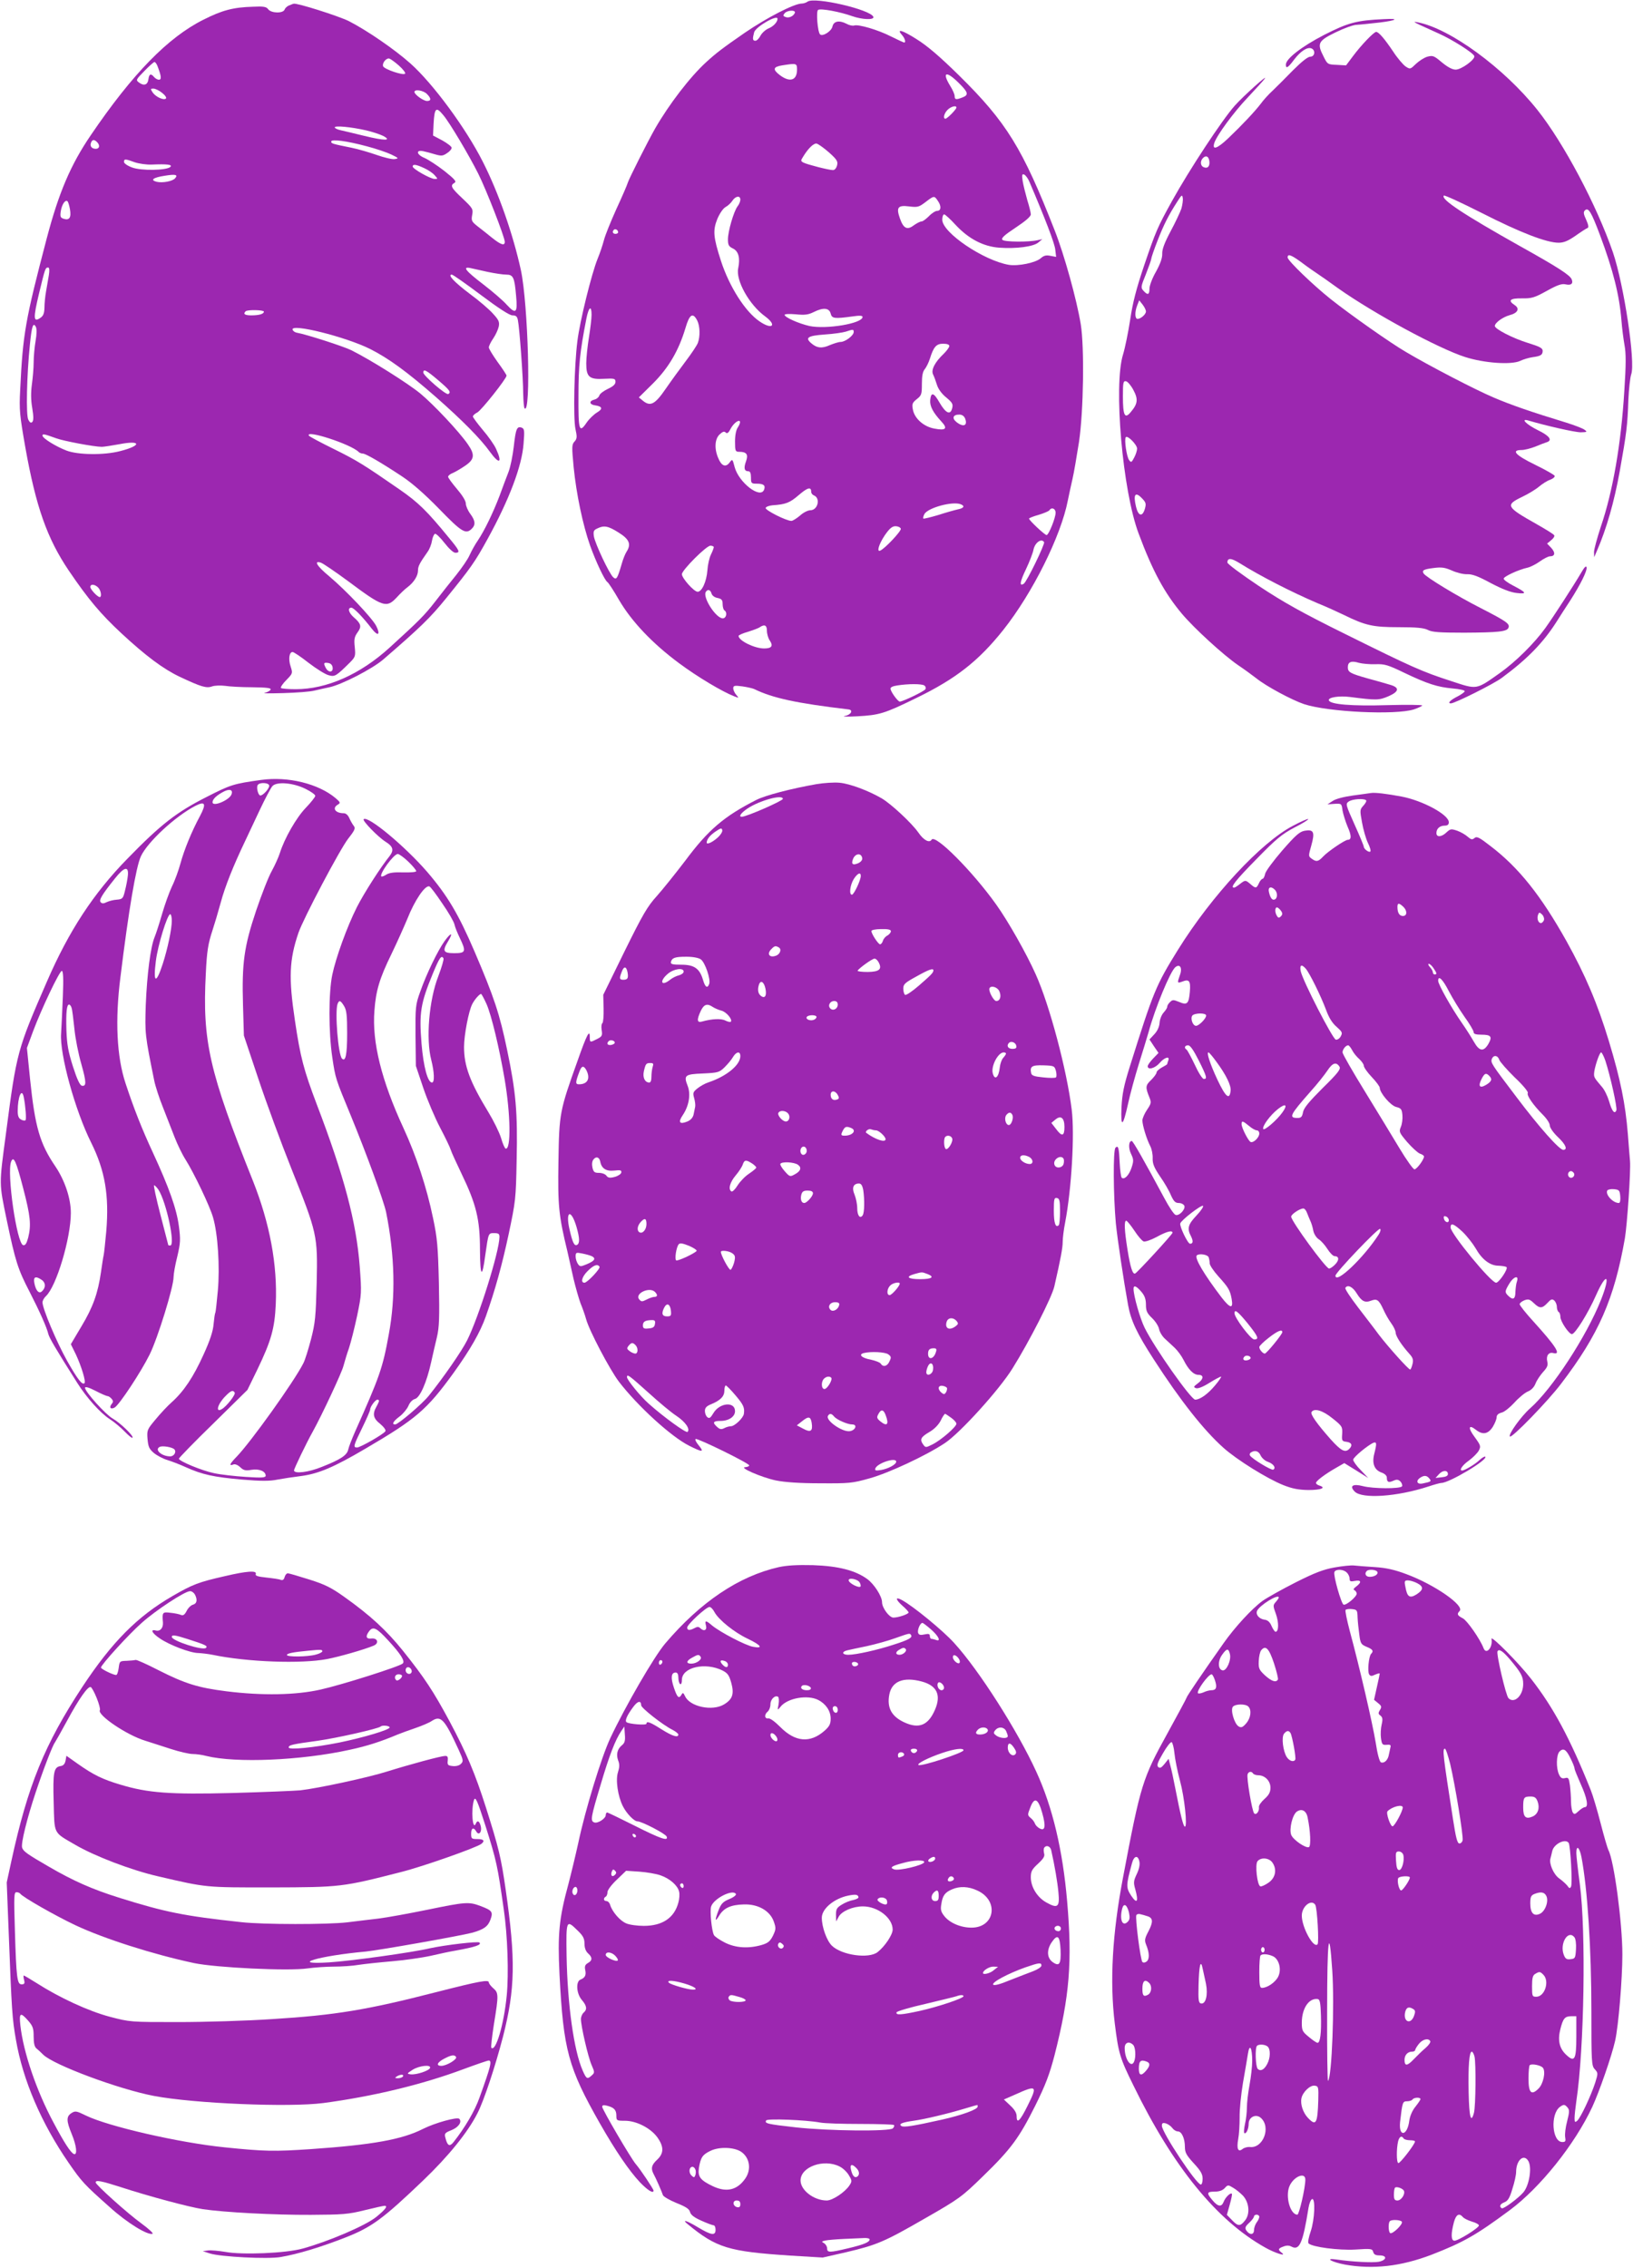
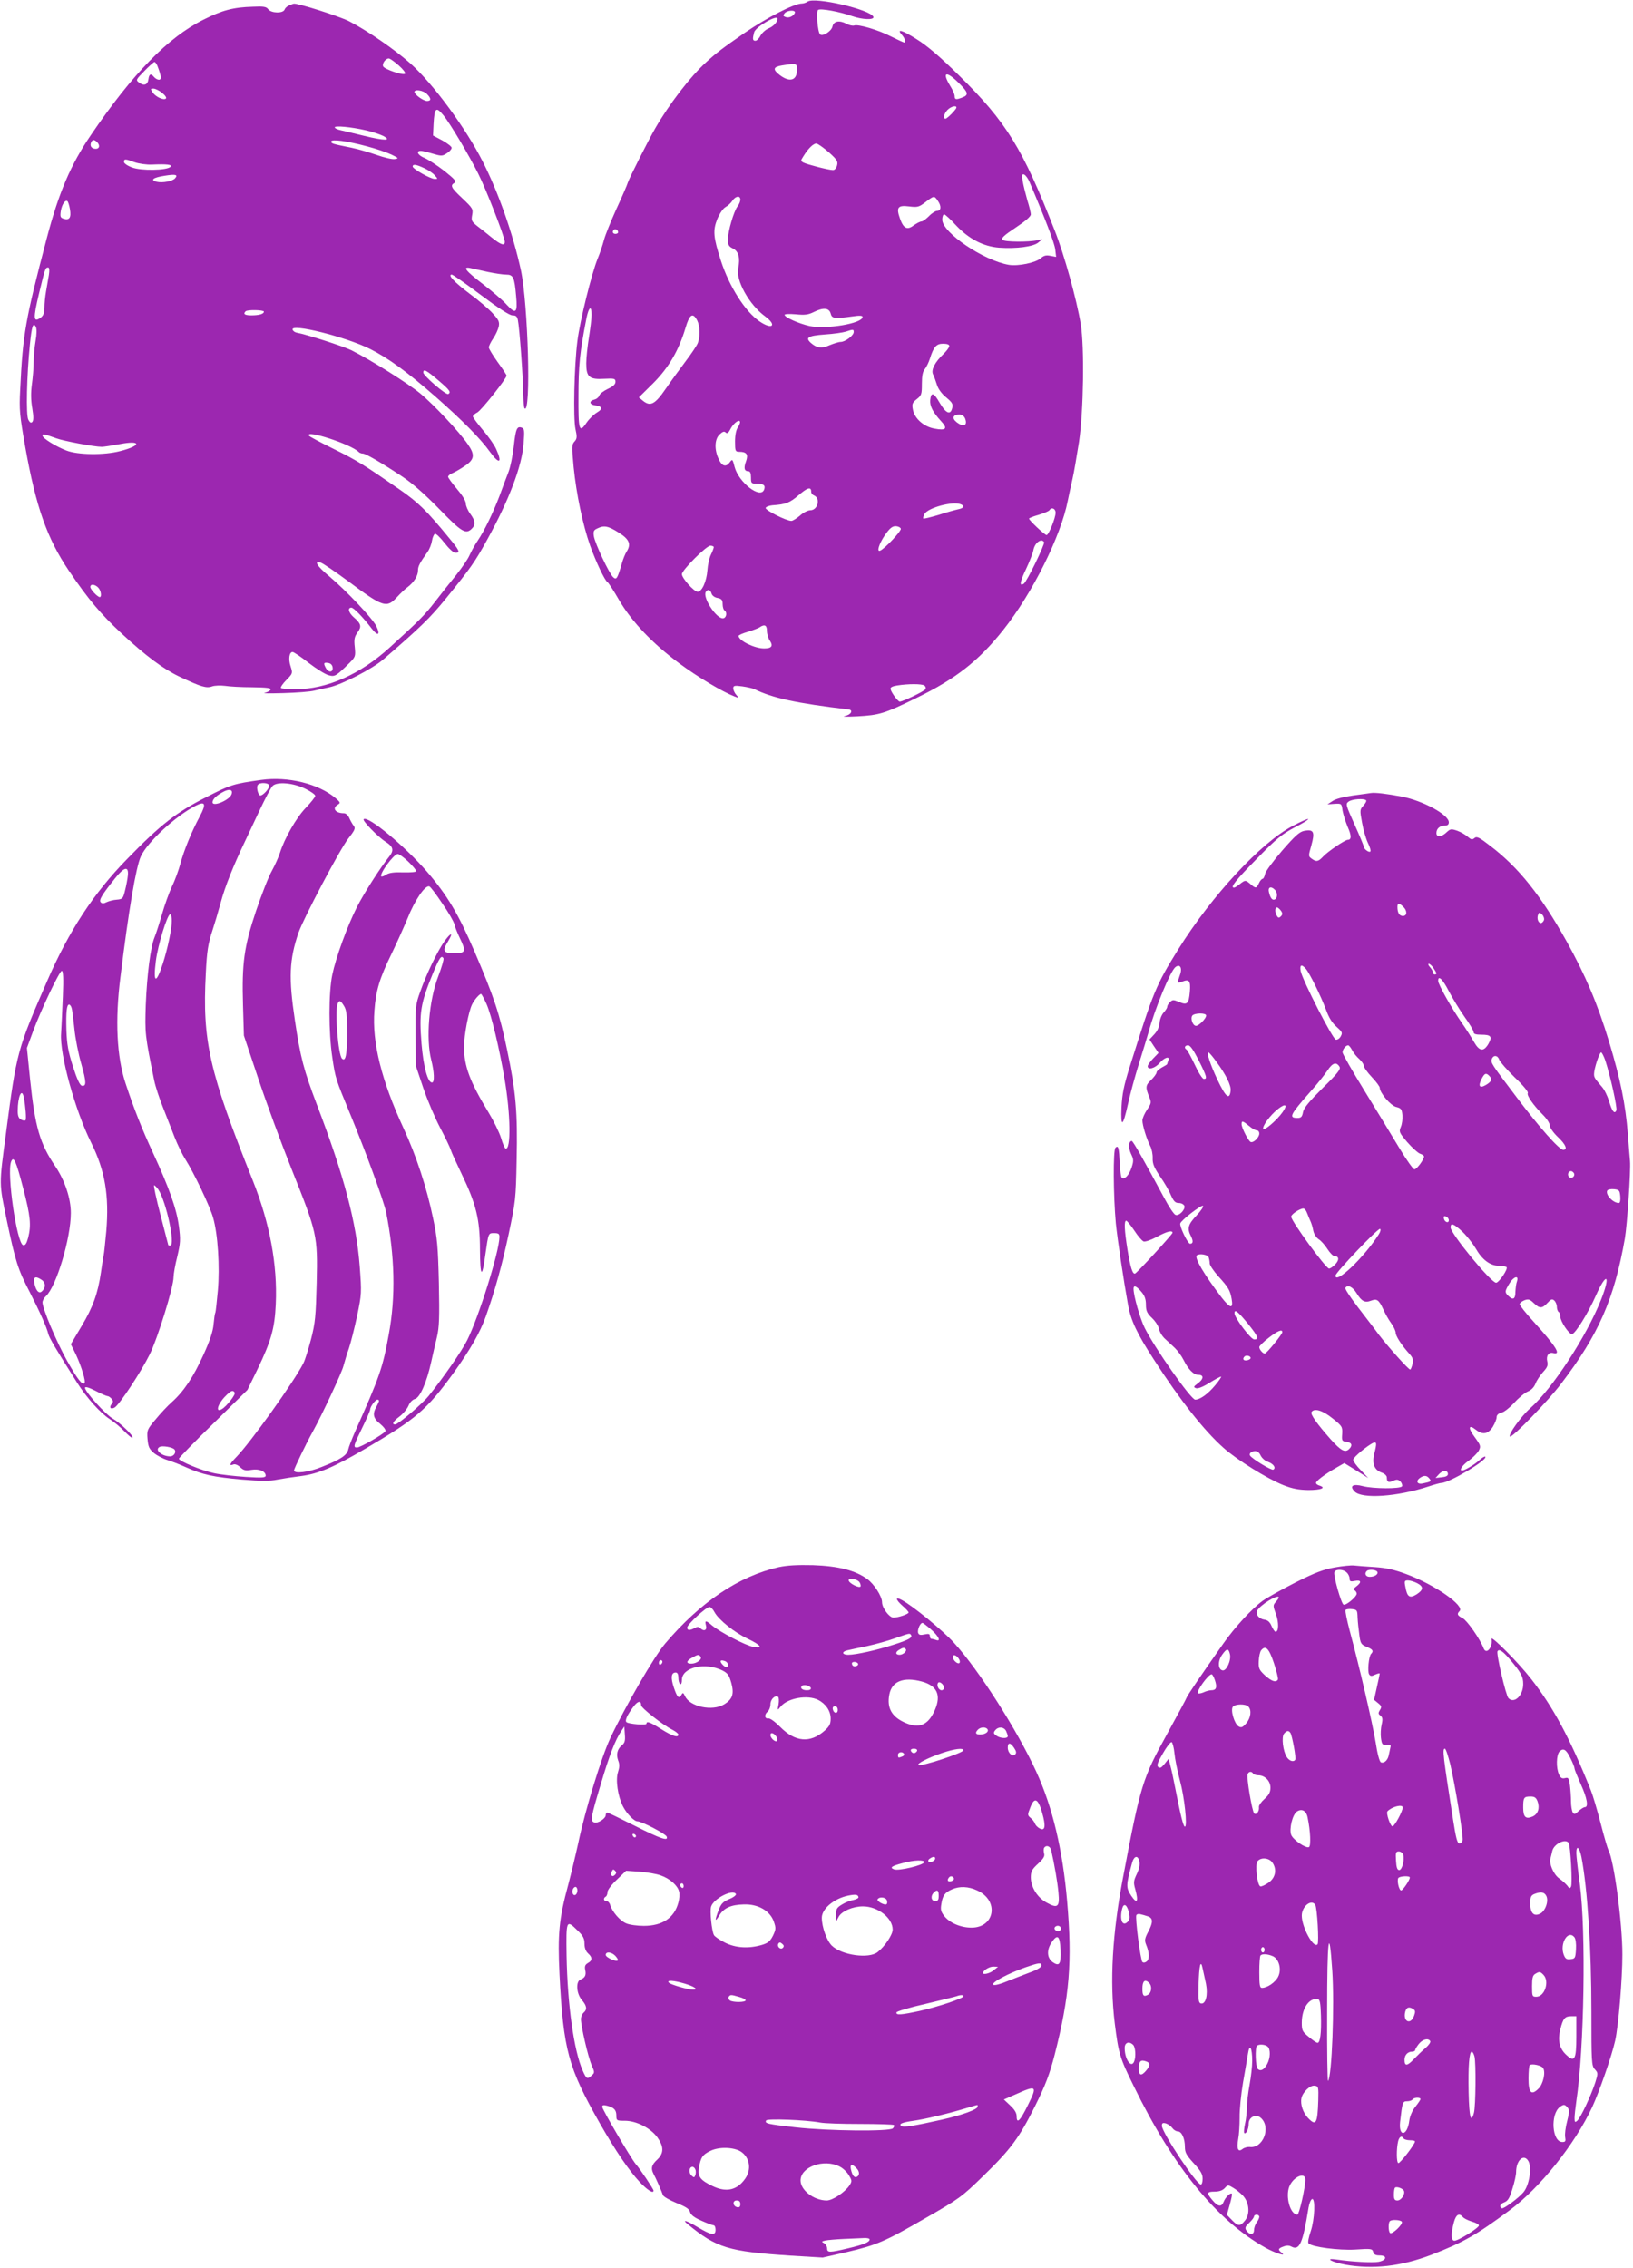
<svg xmlns="http://www.w3.org/2000/svg" version="1.0" width="922pt" height="1280pt" viewBox="0 0 922 1280" preserveAspectRatio="xMidYMid meet">
  <g transform="translate(0,1280) scale(0.1,-0.1)" fill="#9c27b0" stroke="none">
    <path d="M4560 12791 c-8 -6 -23 -11 -33 -11 -43 0 -196 -79 -322 -165 -126 -87 -161 -114 -217 -165 -92 -84 -210 -238 -289 -375 -42 -74 -146 -280 -154 -305 -4 -14 -33 -81 -65 -150 -31 -69 -63 -147 -70 -175 -7 -27 -23 -75 -36 -106 -34 -84 -100 -351 -114 -464 -18 -142 -24 -434 -11 -496 10 -45 9 -55 -5 -71 -16 -17 -16 -29 -5 -146 15 -149 51 -323 93 -442 33 -92 82 -195 97 -205 6 -3 36 -49 67 -103 71 -121 189 -245 339 -356 102 -76 243 -160 310 -186 28 -11 28 -10 12 8 -9 10 -17 27 -17 37 0 15 6 17 51 11 28 -4 58 -11 67 -15 104 -51 237 -80 532 -115 30 -3 15 -31 -20 -37 -19 -4 12 -5 70 -2 126 7 153 15 335 104 222 108 350 208 490 384 165 208 325 529 364 730 7 33 18 87 26 120 8 33 24 128 37 210 26 175 31 535 10 665 -23 140 -93 392 -147 529 -182 465 -272 611 -541 876 -108 106 -178 166 -239 204 -82 52 -116 61 -82 23 16 -18 23 -42 12 -42 -3 0 -36 15 -74 34 -74 38 -185 70 -208 62 -8 -3 -28 1 -44 10 -41 21 -72 15 -79 -16 -6 -27 -56 -58 -70 -44 -14 15 -23 131 -11 138 15 10 125 -11 192 -35 56 -20 127 -23 120 -4 -16 41 -330 114 -371 86z m-72 -63 c-7 -19 -34 -32 -53 -24 -14 5 -15 9 -5 21 15 18 63 20 58 3z m-98 -34 c0 -18 -23 -43 -50 -54 -17 -7 -38 -26 -46 -41 -8 -16 -21 -29 -29 -29 -16 0 -17 10 -7 48 9 31 132 102 132 76z m110 -287 c0 -61 -40 -74 -97 -31 -42 32 -38 47 13 55 82 13 84 12 84 -24z m912 -74 c55 -54 59 -69 22 -83 -36 -14 -44 -13 -44 8 0 9 -11 35 -25 57 -48 78 -24 88 47 18z m-12 -140 c0 -10 -52 -63 -62 -63 -15 0 -8 30 12 50 19 19 50 27 50 13z m-721 -252 c47 -42 53 -52 47 -75 -4 -15 -13 -26 -23 -26 -23 0 -144 31 -166 42 -17 9 -17 11 -1 36 27 44 56 72 73 72 9 -1 40 -23 70 -49z m1134 -169 c88 -206 141 -344 145 -380 l5 -42 -32 6 c-24 5 -37 2 -54 -13 -29 -26 -127 -46 -180 -38 -143 24 -377 182 -377 255 0 17 5 30 11 30 5 0 35 -27 65 -60 73 -78 155 -121 245 -128 97 -7 194 6 221 29 l23 19 -28 -6 c-49 -11 -185 -10 -197 2 -9 9 9 26 74 69 56 37 86 63 86 75 0 10 -9 46 -20 81 -10 35 -22 83 -26 107 -5 35 -4 41 8 37 9 -4 23 -23 31 -43z m-1633 -99 c0 -10 -7 -27 -16 -38 -21 -28 -54 -140 -54 -186 0 -32 5 -40 27 -51 33 -15 43 -54 31 -112 -15 -68 62 -206 151 -271 71 -52 41 -79 -32 -28 -80 55 -169 195 -216 339 -44 136 -47 173 -21 238 13 31 33 60 46 67 13 7 31 23 39 36 18 27 45 31 45 6z m1114 -5 c22 -30 20 -58 -2 -58 -10 0 -31 -13 -47 -30 -16 -16 -35 -30 -42 -30 -8 0 -27 -10 -44 -22 -37 -28 -58 -18 -78 39 -22 62 -12 76 51 68 49 -6 56 -4 93 24 48 37 50 37 69 9z m-1804 -179 c0 -5 -7 -9 -15 -9 -15 0 -20 12 -9 23 8 8 24 -1 24 -14z m-150 -466 c0 -21 -7 -78 -15 -128 -8 -49 -15 -115 -15 -146 0 -77 17 -92 102 -87 57 3 63 1 63 -17 0 -14 -13 -26 -43 -40 -23 -11 -45 -27 -48 -37 -3 -10 -16 -21 -30 -24 -30 -8 -26 -28 7 -32 40 -6 44 -20 10 -40 -18 -11 -44 -36 -58 -56 -43 -64 -48 -47 -47 150 0 170 8 248 45 437 13 65 29 76 29 20z m1350 7 c7 -28 21 -30 123 -16 41 6 57 5 57 -3 0 -37 -206 -71 -300 -51 -61 14 -140 49 -140 63 0 5 28 6 63 3 50 -5 70 -3 102 13 54 27 87 23 95 -9z m-753 -40 c15 -30 17 -89 3 -126 -6 -15 -37 -61 -68 -102 -31 -41 -82 -111 -113 -156 -61 -89 -87 -102 -129 -68 l-23 19 80 79 c88 88 145 185 183 312 23 79 42 91 67 42z m883 -64 c0 -20 -48 -56 -74 -56 -11 0 -39 -9 -61 -18 -44 -20 -73 -17 -105 11 -36 31 -19 42 76 49 49 3 103 11 119 16 42 14 45 14 45 -2z m540 -79 c0 -7 -14 -26 -31 -43 -51 -48 -73 -92 -61 -117 6 -12 16 -39 22 -59 7 -23 27 -51 52 -71 35 -29 40 -38 34 -61 -10 -41 -36 -29 -71 31 -33 58 -48 62 -53 15 -3 -34 15 -69 62 -120 39 -41 27 -54 -39 -41 -60 11 -112 57 -121 108 -6 30 -3 38 22 58 27 21 29 28 29 87 0 45 5 69 16 82 9 11 22 37 29 59 21 67 36 85 75 85 22 0 35 -5 35 -13z m89 -409 c16 -41 -10 -51 -49 -20 -27 22 -19 42 16 42 16 0 27 -8 33 -22z m-1283 -50 c-10 -14 -16 -44 -16 -80 0 -53 2 -58 23 -58 43 0 53 -15 39 -54 -14 -38 -10 -56 14 -56 9 0 14 -11 14 -35 0 -33 2 -35 34 -35 38 0 49 -10 40 -34 -21 -54 -142 40 -166 127 -12 47 -13 48 -29 26 -22 -29 -46 -19 -64 26 -23 53 -19 108 8 133 17 16 26 19 34 11 8 -8 16 -3 27 19 17 33 49 57 54 42 2 -5 -4 -20 -12 -32z m414 -364 c0 -8 7 -17 15 -20 39 -15 23 -84 -20 -84 -13 0 -40 -13 -58 -30 -19 -16 -41 -30 -49 -30 -29 0 -149 61 -145 73 2 7 19 13 38 15 75 5 98 14 148 57 51 44 71 49 71 19z m844 -70 c25 -10 19 -22 -16 -29 -18 -4 -68 -18 -111 -32 -44 -13 -81 -22 -84 -20 -2 3 0 14 6 25 19 36 159 74 205 56z m536 -48 c0 -29 -39 -126 -51 -126 -10 0 -99 83 -99 93 0 3 25 13 54 21 30 9 58 21 61 26 12 19 35 10 35 -14z m-2467 -112 c61 -38 72 -66 44 -109 -7 -11 -19 -40 -26 -65 -25 -86 -30 -94 -48 -79 -22 18 -103 190 -110 232 -4 28 -1 35 19 44 38 19 61 15 121 -23z m1593 22 c5 -12 -92 -115 -117 -124 -20 -8 -7 36 26 86 27 39 42 52 61 52 13 0 27 -6 30 -14z m809 -76 c6 -10 -98 -225 -115 -235 -26 -16 -22 10 13 83 20 42 39 92 42 109 8 40 45 67 60 43z m-1865 -28 c0 -5 -7 -24 -16 -42 -9 -18 -18 -58 -20 -89 -5 -64 -31 -121 -55 -121 -21 0 -89 77 -89 99 0 23 138 161 161 161 10 0 19 -4 19 -8z m-13 -261 c3 -12 17 -23 34 -26 24 -5 29 -12 29 -35 0 -16 5 -32 10 -35 18 -11 11 -45 -9 -45 -39 0 -115 119 -96 149 10 17 26 13 32 -8z m313 -211 c0 -17 7 -42 16 -55 21 -31 11 -45 -32 -45 -54 0 -144 44 -144 71 0 4 24 15 53 23 28 9 59 20 67 26 27 18 40 11 40 -20z m889 -309 c7 -5 10 -14 6 -21 -7 -12 -128 -70 -145 -70 -10 0 -48 51 -52 71 -2 9 10 16 37 20 62 10 139 10 154 0z" />
    <path d="M1634 12770 c-12 -4 -24 -15 -27 -24 -9 -23 -76 -21 -93 2 -10 14 -26 17 -86 14 -111 -3 -174 -20 -279 -73 -201 -100 -402 -307 -637 -653 -113 -166 -180 -323 -248 -581 -121 -461 -135 -539 -150 -855 -6 -115 -3 -142 29 -325 60 -336 123 -514 245 -695 112 -165 181 -246 298 -355 137 -127 236 -201 329 -245 121 -57 151 -66 183 -54 15 5 47 6 72 3 25 -4 94 -8 153 -8 82 -1 108 -4 105 -13 -3 -7 -18 -15 -34 -19 -16 -3 32 -3 106 -1 74 2 153 8 175 14 22 5 60 14 85 19 70 15 241 103 303 156 211 182 266 236 354 344 142 175 164 206 236 337 121 220 194 411 203 537 6 74 5 85 -10 91 -27 10 -34 -5 -45 -105 -6 -52 -19 -117 -30 -145 -11 -28 -34 -89 -51 -136 -36 -94 -85 -196 -123 -252 -14 -20 -34 -56 -45 -80 -10 -24 -45 -74 -76 -113 -31 -38 -84 -105 -117 -148 -63 -81 -90 -108 -259 -262 -167 -152 -355 -235 -531 -235 -42 0 -79 3 -83 7 -3 4 10 24 31 45 36 37 36 38 24 76 -14 41 -8 82 11 82 6 0 47 -27 90 -61 43 -33 94 -65 113 -70 36 -10 42 -6 122 73 29 30 31 35 26 85 -5 45 -2 59 16 84 24 33 20 49 -23 86 -28 25 -35 53 -12 53 13 0 65 -53 117 -121 34 -43 48 -31 23 18 -23 45 -171 201 -265 280 -70 58 -90 91 -47 77 12 -4 81 -51 153 -104 197 -147 217 -154 275 -92 19 21 46 47 60 57 37 28 60 65 60 95 0 24 9 41 54 105 11 15 22 43 25 63 3 19 11 37 17 39 6 2 30 -21 54 -52 25 -32 50 -55 61 -55 29 0 24 12 -35 83 -126 154 -174 201 -281 275 -201 139 -239 163 -373 229 -73 36 -135 69 -138 74 -22 36 237 -48 281 -92 5 -5 15 -9 23 -9 16 0 101 -49 222 -129 56 -37 127 -99 209 -183 128 -132 151 -146 185 -112 22 22 20 45 -9 84 -14 19 -25 45 -25 58 0 15 -20 47 -50 82 -27 32 -50 63 -50 69 0 6 12 16 26 21 14 6 45 24 70 41 53 36 57 62 15 122 -49 71 -192 223 -268 286 -68 56 -277 188 -389 244 -44 22 -259 91 -308 99 -11 2 -21 9 -24 17 -13 38 300 -40 438 -109 105 -53 210 -130 370 -270 151 -133 253 -236 306 -310 53 -73 72 -65 35 16 -10 23 -44 71 -75 107 -31 37 -56 71 -56 76 0 6 11 16 25 23 23 12 165 191 165 208 0 4 -22 38 -50 76 -27 38 -50 75 -50 83 0 8 11 31 25 51 13 19 27 49 31 67 5 26 0 37 -32 72 -20 23 -79 74 -131 112 -89 67 -128 109 -102 109 6 0 80 -52 164 -115 100 -75 162 -115 178 -115 20 0 27 -6 31 -27 9 -43 30 -329 30 -415 1 -42 4 -79 8 -83 37 -37 20 588 -21 780 -44 202 -126 437 -215 612 -96 190 -282 442 -409 555 -90 80 -246 187 -348 239 -59 29 -292 103 -311 98 -2 0 -12 -4 -24 -9z m617 -339 c24 -21 41 -43 36 -47 -11 -11 -117 25 -124 42 -6 16 14 44 32 44 7 0 32 -18 56 -39z m-1361 -6 c21 -55 23 -75 7 -75 -8 0 -20 7 -27 15 -18 22 -28 18 -32 -12 -4 -32 -25 -40 -53 -19 -19 14 -18 16 30 65 27 28 53 51 57 51 5 0 13 -11 18 -25z m25 -149 c17 -13 27 -28 22 -32 -12 -12 -58 9 -75 34 -13 20 -13 22 4 22 11 0 33 -11 49 -24z m1495 -6 c25 -25 26 -40 1 -40 -20 0 -71 36 -71 51 0 17 50 9 70 -11z m93 -120 c35 -41 145 -226 197 -330 45 -89 150 -359 150 -385 0 -24 -22 -17 -72 23 -25 20 -62 50 -82 65 -33 26 -36 32 -30 64 6 33 3 38 -55 93 -64 60 -71 73 -45 88 13 7 2 20 -57 67 -41 32 -91 64 -111 73 -45 18 -53 47 -10 39 15 -3 45 -11 68 -18 35 -10 44 -10 67 6 15 9 27 23 27 31 0 7 -24 25 -52 41 l-53 28 3 65 c5 92 14 100 55 50z m-435 -86 c34 -8 77 -22 95 -31 53 -28 8 -28 -106 0 -56 14 -117 28 -134 32 -18 4 -33 11 -33 16 0 11 90 3 178 -17z m-1520 -66 c18 -18 14 -38 -7 -38 -23 0 -35 15 -27 35 7 18 18 19 34 3z m1524 -24 c50 -13 112 -34 137 -46 43 -21 44 -22 19 -26 -15 -2 -60 9 -100 23 -40 14 -104 33 -143 41 -110 22 -115 24 -115 35 0 15 87 4 202 -27z m-1311 -90 c24 -8 67 -14 94 -13 89 4 120 0 107 -13 -20 -20 -166 -23 -217 -3 -25 9 -45 23 -45 31 0 18 7 18 61 -2z m1634 -33 c22 -10 49 -28 59 -40 19 -21 19 -21 0 -21 -24 0 -124 57 -124 70 0 15 20 12 65 -9z m-1406 -57 c-14 -17 -71 -28 -105 -20 -38 10 -19 24 46 34 62 10 76 6 59 -14z m-594 -175 c8 -47 -3 -64 -35 -54 -19 6 -21 12 -17 42 6 38 24 66 37 58 5 -3 11 -24 15 -46z m-119 -371 c-4 -24 -11 -65 -16 -93 -5 -27 -9 -69 -9 -92 -1 -31 -6 -46 -23 -57 -40 -28 -41 -3 -8 136 35 145 36 148 52 148 7 0 8 -15 4 -42z m2479 17 c38 -8 85 -15 103 -15 40 0 47 -15 56 -121 9 -95 -1 -105 -52 -50 -20 23 -79 74 -131 114 -102 78 -123 104 -75 94 16 -4 60 -13 99 -22z m-1265 -224 c0 -13 -27 -21 -71 -21 -37 0 -48 8 -32 23 10 10 103 8 103 -2z m-1289 -165 c-6 -34 -11 -89 -11 -122 0 -32 -5 -88 -10 -124 -6 -44 -6 -87 2 -133 8 -48 8 -71 0 -79 -7 -7 -14 -3 -22 13 -14 24 -9 251 9 426 10 101 18 126 33 99 6 -11 6 -40 -1 -80z m2273 -222 c66 -56 74 -68 57 -78 -12 -8 -141 104 -141 121 0 23 17 14 84 -43z m-2156 -328 c40 -15 214 -48 257 -48 11 0 56 7 100 15 123 24 126 -8 4 -39 -91 -24 -239 -22 -304 3 -62 24 -135 70 -135 84 0 12 8 10 78 -15z m236 -842 c16 -15 22 -54 9 -54 -12 0 -53 43 -53 57 0 18 25 16 44 -3z m1324 -451 c4 -29 -23 -31 -38 -4 -15 28 -13 33 13 29 14 -2 23 -11 25 -25z" />
-     <path d="M7815 12692 c-157 -7 -203 -20 -339 -89 -129 -67 -216 -135 -216 -168 0 -25 13 -17 47 29 36 47 74 72 97 63 25 -10 20 -47 -6 -47 -14 0 -49 -28 -98 -77 -42 -43 -94 -95 -115 -115 -22 -20 -52 -53 -67 -74 -33 -43 -102 -117 -186 -197 -61 -57 -89 -66 -76 -24 14 43 109 173 189 257 44 47 87 94 95 105 25 33 -119 -96 -169 -152 -71 -80 -256 -361 -354 -538 -82 -148 -92 -172 -156 -360 -45 -133 -66 -214 -80 -310 -11 -71 -29 -159 -40 -195 -55 -174 -3 -771 88 -1012 79 -212 146 -335 244 -452 70 -83 234 -233 317 -290 30 -20 77 -54 104 -75 56 -45 200 -122 268 -145 135 -45 517 -63 621 -30 26 9 47 19 47 22 0 4 -89 5 -197 2 -201 -6 -323 4 -330 27 -6 17 58 27 120 19 148 -19 162 -19 216 4 62 27 65 50 6 66 -22 7 -76 22 -120 34 -103 29 -115 36 -115 64 0 30 19 38 62 25 18 -5 60 -9 93 -8 53 2 72 -4 165 -49 130 -62 186 -80 273 -88 37 -3 67 -10 67 -15 0 -5 -18 -18 -39 -29 -42 -21 -61 -40 -39 -40 22 0 240 109 286 143 143 105 235 199 310 317 19 30 54 85 78 121 58 91 96 167 92 187 -3 11 -13 0 -32 -33 -38 -65 -155 -246 -201 -310 -62 -86 -167 -190 -257 -254 -136 -96 -126 -94 -275 -45 -164 53 -224 80 -599 266 -243 120 -348 179 -487 271 -97 65 -177 124 -177 132 0 27 21 26 68 -3 117 -73 292 -163 442 -227 47 -19 113 -49 146 -65 124 -61 166 -70 311 -70 101 0 141 -4 164 -15 23 -13 66 -16 206 -16 193 1 242 6 250 28 9 22 -11 36 -157 111 -132 67 -308 174 -322 195 -11 18 0 24 56 31 45 6 64 3 103 -14 26 -12 65 -22 87 -21 29 1 63 -12 133 -50 65 -34 111 -52 146 -56 61 -7 57 2 -20 42 -29 15 -53 32 -53 39 0 12 84 51 135 62 17 4 48 20 69 35 22 16 48 29 57 29 29 0 32 20 8 47 l-24 25 23 19 c13 10 21 23 17 28 -3 6 -47 33 -98 62 -174 98 -179 108 -84 154 34 16 77 42 96 58 19 16 47 34 63 39 16 6 27 15 26 22 -2 6 -52 34 -111 63 -111 54 -137 83 -76 83 17 0 51 9 77 19 26 11 55 22 65 25 34 11 16 36 -50 68 -67 33 -101 69 -52 54 102 -30 261 -66 294 -66 36 1 38 2 22 14 -10 8 -57 26 -105 41 -194 59 -312 100 -408 141 -104 44 -364 179 -497 258 -86 50 -312 209 -424 298 -98 78 -243 217 -243 235 0 21 18 15 66 -19 24 -18 65 -48 91 -65 27 -18 84 -58 128 -90 204 -144 567 -340 717 -388 109 -35 261 -45 311 -22 18 9 50 18 70 21 46 6 57 13 57 36 0 15 -17 24 -82 44 -85 26 -188 79 -188 96 0 18 44 50 83 61 47 12 59 37 29 57 -40 26 -27 39 41 38 55 -1 71 4 140 42 61 34 85 42 107 37 30 -7 44 4 34 28 -9 24 -77 68 -294 189 -317 178 -447 264 -428 284 4 4 101 -41 216 -99 214 -109 364 -167 432 -167 29 0 53 10 95 39 31 22 62 42 68 44 8 2 6 17 -7 46 -15 32 -17 44 -8 53 20 20 36 -7 85 -137 76 -203 110 -340 122 -485 3 -41 11 -103 17 -137 9 -47 9 -110 -1 -260 -18 -298 -65 -568 -132 -764 -21 -64 -39 -129 -39 -145 l1 -29 15 35 c55 126 98 278 129 449 39 218 44 260 49 406 3 61 10 125 16 142 25 69 -41 505 -103 688 -91 265 -278 618 -427 805 -189 237 -493 459 -675 494 -26 5 -25 3 10 -14 22 -10 72 -33 110 -50 74 -33 191 -107 199 -126 7 -19 -73 -77 -105 -77 -19 0 -45 14 -78 41 -45 38 -51 40 -82 32 -18 -5 -47 -24 -65 -41 -31 -30 -32 -31 -58 -14 -14 10 -46 47 -70 84 -49 73 -82 111 -96 111 -13 0 -85 -75 -131 -137 l-39 -52 -52 3 c-52 2 -53 3 -75 47 -38 74 -31 88 67 136 47 23 101 43 120 43 19 1 78 7 130 13 98 12 113 24 25 19z m-987 -801 c4 -29 -9 -44 -31 -35 -20 7 -22 35 -5 52 17 17 32 10 36 -17z m-158 -269 c-7 -20 -34 -78 -61 -128 -34 -64 -48 -101 -47 -126 1 -24 -11 -57 -35 -101 -21 -36 -37 -79 -37 -96 0 -35 -10 -39 -34 -12 -16 17 -15 23 14 94 16 41 30 80 30 86 0 6 16 53 36 104 35 89 60 140 113 222 23 36 26 38 29 17 2 -12 -2 -39 -8 -60z m-200 -580 c0 -16 -28 -41 -47 -42 -16 0 -17 39 -2 77 l11 28 19 -24 c10 -13 19 -30 19 -39z m-71 -443 c28 -52 25 -78 -14 -124 -34 -42 -45 -22 -45 88 0 79 2 88 18 85 9 -2 28 -24 41 -49z m21 -331 c0 -11 -7 -33 -16 -50 -15 -29 -18 -30 -29 -15 -14 19 -28 115 -19 129 9 14 64 -42 64 -64z m30 -283 c20 -21 22 -29 14 -57 -14 -47 -37 -42 -50 12 -17 71 -4 88 36 45z" />
    <path d="M1475 8398 c-158 -22 -173 -27 -310 -97 -168 -85 -257 -154 -445 -347 -192 -196 -331 -408 -455 -694 -167 -384 -171 -396 -231 -855 -40 -299 -40 -278 5 -496 48 -228 62 -273 128 -400 56 -109 98 -203 106 -239 6 -22 40 -81 163 -275 53 -84 131 -171 184 -205 25 -16 63 -48 84 -70 21 -22 41 -38 44 -35 9 9 -69 84 -111 108 -41 23 -157 152 -157 174 0 8 20 3 59 -17 32 -17 63 -30 69 -30 5 0 15 -7 22 -15 10 -12 10 -18 0 -30 -16 -20 -4 -32 18 -19 27 17 148 200 197 299 46 93 135 381 135 437 0 17 9 69 21 116 18 77 19 95 9 171 -13 99 -56 219 -147 416 -61 131 -108 250 -154 390 -50 150 -60 358 -29 600 47 383 88 621 115 681 37 81 196 228 309 286 55 28 62 12 25 -58 -47 -87 -89 -190 -110 -267 -10 -37 -31 -96 -48 -130 -16 -34 -41 -104 -56 -156 -15 -52 -34 -111 -42 -130 -23 -55 -43 -211 -50 -383 -5 -161 -5 -168 48 -428 6 -30 28 -98 49 -150 20 -52 50 -128 66 -169 16 -41 43 -97 61 -125 47 -74 139 -266 156 -328 27 -91 39 -279 27 -412 -6 -65 -12 -121 -14 -125 -3 -4 -7 -33 -10 -64 -3 -40 -20 -92 -57 -173 -57 -126 -111 -207 -179 -268 -24 -21 -65 -65 -92 -98 -47 -56 -49 -60 -45 -110 4 -44 9 -56 36 -79 17 -14 51 -32 74 -39 23 -7 71 -25 106 -41 93 -42 157 -56 318 -70 107 -9 157 -9 200 0 32 6 92 15 133 20 98 13 184 49 364 155 285 167 346 219 496 426 95 132 151 230 183 320 53 150 91 288 128 460 40 189 42 202 46 424 6 268 -4 383 -54 621 -42 202 -73 296 -184 555 -91 212 -153 316 -268 450 -127 146 -335 319 -358 296 -8 -8 81 -100 124 -127 42 -26 48 -47 24 -79 -54 -67 -147 -213 -186 -290 -56 -111 -119 -286 -139 -382 -21 -101 -21 -324 0 -465 18 -121 18 -120 104 -328 88 -214 187 -484 200 -547 49 -244 55 -477 15 -690 -34 -188 -51 -237 -190 -548 -18 -41 -36 -87 -39 -102 -7 -32 -44 -56 -148 -97 -75 -31 -158 -41 -158 -20 0 9 70 155 106 219 51 92 164 333 173 370 7 25 20 70 31 100 10 30 31 112 46 182 26 125 26 131 15 280 -19 250 -88 511 -243 916 -73 193 -92 264 -123 473 -36 240 -32 341 20 494 27 79 234 472 282 533 37 47 41 58 30 71 -7 9 -18 28 -25 44 -7 16 -19 27 -31 27 -48 0 -68 29 -33 49 15 9 14 13 -13 36 -97 82 -270 124 -420 103z m45 -33 c0 -17 -35 -55 -50 -55 -12 0 -24 45 -15 59 10 17 65 14 65 -4z m208 -19 c28 -14 52 -31 52 -38 0 -6 -24 -37 -54 -68 -53 -55 -120 -172 -146 -255 -7 -22 -27 -67 -45 -100 -19 -33 -58 -134 -89 -225 -68 -203 -81 -295 -74 -534 l5 -171 82 -245 c45 -135 129 -363 187 -508 145 -363 148 -374 142 -642 -5 -191 -8 -226 -32 -319 -15 -57 -34 -118 -43 -135 -53 -105 -299 -448 -377 -528 -39 -40 -45 -54 -19 -44 10 4 25 -2 39 -15 19 -18 30 -21 64 -15 43 7 80 -8 80 -33 0 -11 -19 -13 -112 -7 -62 4 -143 13 -179 21 -68 14 -199 68 -199 82 0 4 87 94 194 198 l193 190 56 115 c78 162 98 232 104 370 10 222 -34 456 -129 695 -247 617 -286 788 -266 1170 6 127 13 169 38 245 10 30 31 100 46 155 24 90 71 208 139 350 13 28 49 104 80 170 31 66 64 128 73 138 24 27 120 19 190 -17z m-421 -30 c-13 -33 -107 -72 -107 -44 0 18 24 40 65 61 32 16 52 9 42 -17z m998 -379 c25 -24 45 -48 45 -54 0 -5 -29 -8 -72 -7 -52 2 -80 -2 -96 -12 -13 -9 -26 -13 -29 -11 -13 13 70 127 93 127 7 0 34 -19 59 -43z m-1583 -78 c-2 -20 -9 -58 -16 -85 -11 -46 -14 -49 -47 -52 -19 -1 -44 -8 -57 -14 -16 -8 -25 -9 -33 -1 -12 12 5 41 81 136 52 65 77 70 72 16z m1775 -158 c35 -50 66 -104 69 -119 3 -15 17 -49 30 -76 37 -77 34 -86 -31 -86 -63 0 -69 12 -34 69 30 50 15 49 -21 -1 -38 -53 -102 -184 -138 -287 -26 -72 -27 -85 -26 -247 l2 -170 42 -125 c23 -68 66 -169 95 -224 29 -55 56 -111 60 -125 4 -14 32 -74 61 -135 83 -172 104 -258 104 -429 1 -154 12 -166 30 -30 18 126 17 124 50 124 25 0 30 -4 30 -22 -1 -83 -117 -453 -183 -584 -32 -63 -132 -207 -216 -312 -38 -47 -173 -162 -190 -162 -21 0 -11 18 25 45 20 15 42 42 50 60 8 20 23 35 37 39 28 7 66 93 91 206 9 41 24 106 33 143 13 56 15 109 11 305 -5 207 -9 254 -33 367 -36 174 -95 352 -167 508 -124 268 -178 485 -164 662 8 113 29 183 96 320 32 66 72 156 90 199 41 104 100 191 124 183 6 -1 39 -45 73 -96z m-1527 -98 c0 -48 -24 -159 -51 -243 -38 -117 -55 -110 -39 16 11 89 65 264 81 264 5 0 9 -17 9 -37z m1534 -212 c3 -5 -10 -50 -29 -100 -53 -136 -71 -355 -40 -474 17 -67 20 -127 4 -127 -24 0 -48 88 -59 219 -14 174 -6 226 63 394 38 92 49 108 61 88z m-2149 -213 c-3 -79 -8 -173 -10 -211 -9 -116 79 -435 170 -617 78 -157 102 -298 85 -500 -6 -63 -12 -124 -15 -136 -3 -12 -9 -54 -15 -95 -17 -118 -45 -197 -110 -305 l-60 -101 29 -59 c31 -67 57 -152 48 -161 -13 -12 -39 22 -98 126 -59 105 -139 295 -139 330 0 10 9 26 19 35 59 54 141 327 141 470 0 82 -34 183 -87 262 -88 129 -115 222 -143 491 l-18 178 35 95 c48 128 149 340 162 340 8 0 10 -43 6 -142z m2392 -45 c28 -64 72 -248 102 -423 34 -200 37 -400 6 -393 -5 1 -17 28 -26 60 -10 32 -42 97 -70 143 -106 174 -139 263 -139 371 0 66 26 202 46 241 13 26 41 58 50 58 3 0 17 -26 31 -57z m-804 -12 c14 -23 17 -54 17 -153 0 -122 -9 -163 -29 -143 -22 22 -41 266 -25 309 9 23 17 20 37 -13z m-1539 -9 c4 -10 10 -63 16 -118 5 -54 23 -144 39 -199 29 -103 30 -128 3 -123 -11 2 -28 39 -50 108 -27 85 -34 124 -37 205 -3 104 2 145 15 145 5 0 11 -8 14 -18z m-270 -504 c10 -50 16 -125 10 -131 -4 -3 -15 -2 -25 4 -14 7 -19 21 -19 48 0 81 23 133 34 79z m-3 -515 c41 -157 46 -207 28 -279 -9 -33 -16 -44 -28 -42 -36 7 -94 409 -68 472 14 34 28 3 68 -151z m763 -7 c45 -69 98 -316 67 -316 -6 0 -11 1 -11 3 0 1 -20 77 -44 170 -24 92 -40 167 -36 167 4 0 15 -11 24 -24z m-657 -511 c22 -16 22 -45 -2 -65 -16 -13 -33 6 -41 48 -7 36 7 42 43 17z m1088 -635 c7 -11 -46 -78 -72 -93 -38 -23 -25 27 18 71 33 34 44 38 54 22z m815 -47 c-1 -5 -7 -19 -15 -33 -23 -41 -18 -66 22 -97 21 -18 33 -35 29 -41 -10 -17 -142 -92 -160 -92 -23 0 -21 9 29 111 25 51 45 97 45 104 0 15 29 55 41 55 5 0 9 -3 9 -7z m-1156 -273 c14 -14 -1 -40 -23 -40 -49 0 -92 39 -58 54 16 7 69 -2 81 -14z" />
-     <path d="M4609 8374 c-142 -25 -288 -63 -339 -89 -181 -92 -271 -168 -401 -343 -55 -72 -127 -162 -161 -200 -52 -57 -79 -103 -182 -312 l-120 -245 2 -77 c1 -42 -2 -79 -7 -83 -5 -3 -7 -21 -4 -39 5 -31 2 -36 -25 -50 -41 -21 -42 -21 -42 11 0 46 -17 14 -70 -137 -100 -279 -103 -294 -107 -565 -4 -249 1 -305 51 -510 7 -33 23 -101 34 -152 12 -50 30 -113 40 -140 11 -26 25 -66 31 -88 17 -64 133 -284 185 -353 105 -137 295 -311 397 -362 75 -38 87 -38 54 2 -15 18 -23 34 -17 36 14 4 302 -137 302 -149 0 -5 -10 -9 -22 -10 -39 -1 92 -58 173 -75 49 -10 133 -16 249 -16 164 -1 181 0 280 28 108 30 318 128 425 199 86 57 308 302 382 422 95 152 223 403 236 463 36 157 47 217 47 251 0 20 6 70 14 110 36 188 54 496 37 635 -27 222 -125 591 -203 764 -52 117 -157 302 -223 394 -133 187 -344 399 -365 367 -12 -21 -45 -4 -75 40 -37 53 -153 161 -207 193 -76 44 -181 83 -238 88 -30 3 -89 -1 -131 -8z m-189 -83 c0 -11 -205 -101 -232 -101 -20 0 -4 22 33 47 68 45 199 81 199 54z m-372 -222 c-29 -25 -58 -37 -58 -25 0 18 18 41 49 62 31 21 36 22 39 8 2 -9 -11 -29 -30 -45z m820 -112 c2 -10 -6 -21 -22 -29 -33 -14 -42 -5 -28 28 14 28 45 30 50 1z m-8 -101 c0 -24 -39 -106 -50 -106 -17 0 -11 53 10 88 21 33 40 42 40 18z m170 -312 c0 -7 -9 -18 -19 -24 -11 -5 -23 -19 -26 -30 -3 -11 -11 -20 -16 -20 -10 0 -49 59 -49 75 0 6 24 11 55 11 39 1 55 -3 55 -12z m-632 -92 c17 -11 5 -40 -19 -47 -36 -12 -51 12 -23 39 17 18 24 19 42 8z m-441 -67 c24 -17 57 -114 47 -139 -10 -27 -23 -18 -35 24 -19 64 -50 85 -122 85 -50 0 -61 3 -59 15 6 24 23 30 87 30 38 0 69 -6 82 -15z m1003 -15 c22 -40 6 -55 -60 -56 -33 0 -59 3 -58 7 5 12 82 68 95 68 7 1 17 -8 23 -19z m-1417 -57 c6 -34 1 -43 -24 -43 -22 0 -23 8 -9 44 12 34 26 33 33 -1z m317 3 c0 -8 -12 -17 -27 -21 -14 -3 -38 -15 -51 -26 -50 -39 -60 -6 -11 35 33 28 89 36 89 12z m1410 7 c0 -13 -13 -26 -82 -86 -37 -32 -72 -56 -78 -52 -5 3 -10 19 -10 35 0 25 9 33 73 68 71 40 97 49 97 35z m-948 -104 c8 -40 -4 -58 -27 -39 -16 13 -19 37 -9 65 10 25 28 12 36 -26z m1320 -13 c13 -29 5 -56 -17 -56 -15 0 -46 58 -38 73 9 16 44 6 55 -17z m-912 -76 c0 -24 -26 -38 -42 -22 -16 16 -2 42 22 42 13 0 20 -7 20 -20z m-705 -14 c11 -7 32 -16 47 -20 28 -6 66 -51 54 -63 -3 -3 -17 0 -31 7 -23 12 -75 10 -132 -6 -28 -8 -30 10 -6 61 18 37 36 43 68 21z m585 -56 c0 -6 -7 -13 -15 -16 -20 -8 -48 3 -40 16 8 13 55 13 55 0z m-1139 -145 c0 -5 -9 -11 -21 -13 -20 -3 -27 8 -13 22 10 9 34 3 34 -9z m2267 -18 c3 -12 -3 -17 -22 -17 -25 0 -35 18 -19 34 12 12 38 2 41 -17z m-1558 -58 c0 -50 -78 -114 -180 -148 -19 -6 -47 -22 -62 -34 -25 -20 -27 -26 -19 -54 5 -18 8 -40 6 -50 -2 -10 -6 -30 -9 -44 -4 -17 -16 -31 -35 -39 -44 -18 -54 -5 -26 36 35 52 46 117 28 164 -24 61 -17 67 86 71 84 4 92 6 121 34 17 17 39 42 48 58 19 32 42 36 42 6z m1500 14 c0 -3 -7 -14 -16 -24 -9 -10 -17 -34 -19 -53 -6 -58 -29 -77 -40 -33 -10 40 30 117 62 117 7 0 13 -3 13 -7z m-1995 -75 c-4 -13 -7 -38 -7 -55 0 -21 -4 -33 -12 -33 -25 0 -38 28 -31 62 10 44 13 48 37 48 17 0 19 -4 13 -22z m2277 -23 c4 -16 4 -33 0 -36 -4 -4 -36 -4 -72 0 -51 5 -65 10 -68 24 -8 38 4 46 69 44 60 -2 63 -3 71 -32z m-2652 6 c25 -48 8 -81 -41 -81 -21 0 -21 10 3 73 12 32 23 34 38 8z m1420 -141 c9 -16 8 -22 -4 -26 -21 -8 -36 3 -36 27 0 25 26 25 40 -1z m-280 -105 c14 -17 6 -45 -13 -45 -19 0 -50 36 -42 49 9 16 41 13 55 -4z m1265 -6 c10 -16 -4 -59 -19 -59 -18 0 -28 40 -14 57 13 16 25 17 33 2z m295 -70 c0 -52 -14 -56 -46 -13 l-28 36 23 19 c31 26 51 9 51 -42z m-1206 -5 c35 -13 11 -44 -35 -44 -22 0 -23 4 -9 31 11 20 19 23 44 13z m142 -14 c16 0 54 -35 54 -50 0 -21 -58 -2 -109 36 -9 7 13 25 26 20 8 -3 21 -6 29 -6z m430 -45 c7 -18 -23 -68 -36 -60 -11 7 -13 58 -3 68 11 12 33 7 39 -8z m-821 -71 c0 -10 -8 -20 -17 -22 -18 -3 -26 27 -11 42 12 11 28 0 28 -20z m1256 -34 c23 -13 25 -40 3 -40 -24 0 -54 19 -54 35 0 17 23 19 51 5z m-2422 -26 c7 -39 33 -56 79 -51 35 4 42 2 40 -11 -2 -9 -19 -20 -38 -25 -27 -7 -37 -5 -46 7 -6 9 -25 16 -42 16 -26 0 -31 5 -37 30 -4 19 -2 37 6 46 15 19 33 13 38 -12z m2616 16 c3 -6 3 -19 0 -30 -7 -23 -43 -27 -51 -5 -12 29 35 61 51 35z m-1760 -26 c14 -9 25 -20 25 -24 0 -4 -18 -19 -40 -34 -22 -14 -51 -44 -65 -66 -14 -23 -30 -38 -35 -35 -20 12 -9 52 24 91 18 21 36 49 40 62 9 26 18 27 51 6z m260 -8 c23 -16 16 -37 -19 -55 -25 -14 -28 -13 -56 19 -16 18 -27 37 -24 41 8 14 78 10 99 -5z m369 -143 c8 -54 7 -126 -3 -142 -15 -23 -31 -2 -31 40 0 22 -7 56 -15 76 -17 39 -7 63 25 63 12 0 19 -11 24 -37z m-284 -18 c0 -17 -35 -55 -49 -55 -16 0 -23 20 -17 46 5 19 13 24 36 24 20 0 30 -5 30 -15z m1395 -102 c0 -39 -3 -74 -7 -78 -18 -18 -28 12 -28 81 0 67 2 75 18 72 14 -3 17 -15 17 -75z m-2730 -88 c18 -63 19 -91 4 -101 -16 -9 -26 11 -43 85 -25 107 8 121 39 16z m395 16 c0 -31 -22 -57 -40 -46 -15 9 -12 36 7 57 23 26 33 22 33 -11z m283 -152 c-17 -17 -107 -58 -115 -53 -10 6 0 74 14 91 7 8 22 6 59 -9 27 -12 46 -25 42 -29z m202 -13 c16 -12 18 -19 10 -52 -6 -20 -15 -39 -20 -41 -9 -3 -55 83 -55 101 0 11 46 6 65 -8z m-792 -17 c23 -13 14 -26 -31 -45 -34 -14 -38 -14 -49 2 -7 10 -13 29 -13 42 0 23 3 24 37 17 21 -4 46 -11 56 -16z m42 -59 c6 -10 -69 -90 -85 -90 -23 0 -15 33 17 65 35 35 57 43 68 25z m1849 -40 c46 -17 29 -30 -39 -30 -70 0 -85 14 -32 29 43 12 42 12 71 1z m-154 -55 c0 -14 -45 -65 -57 -65 -18 0 -16 35 3 54 14 15 54 23 54 11z m-1382 -47 c16 -16 15 -28 -3 -28 -9 0 -29 -7 -44 -15 -26 -13 -30 -13 -42 1 -27 33 58 73 89 42z m1040 -74 c-5 -25 -35 -41 -49 -27 -18 18 -3 43 26 43 19 0 26 -5 23 -16z m-950 -32 c3 -28 0 -32 -22 -32 -28 0 -33 17 -15 51 15 28 33 18 37 -19z m1613 -58 c11 -14 10 -18 -6 -30 -35 -26 -62 -12 -50 26 8 24 37 26 56 4z m-1703 -16 c-2 -18 -11 -24 -35 -26 -27 -3 -33 0 -33 17 0 21 12 29 48 30 19 1 23 -4 20 -21z m-110 -120 c16 -16 15 -48 -1 -48 -7 0 -22 6 -32 14 -16 12 -17 16 -6 30 16 19 23 20 39 4z m1696 -40 c-12 -40 -44 -46 -44 -9 0 23 9 31 32 31 15 0 18 -5 12 -22z m-269 -12 c17 -12 18 -18 7 -40 -12 -28 -36 -34 -49 -13 -4 7 -30 17 -57 23 -51 9 -71 29 -39 37 40 10 120 6 138 -7z m253 -87 c-3 -27 -38 -40 -38 -14 0 9 5 26 11 37 14 25 32 10 27 -23z m-1603 -133 c55 -50 123 -107 152 -126 53 -35 81 -76 65 -92 -8 -8 -135 84 -219 159 -47 41 -123 135 -123 150 0 20 11 11 125 -91z m1028 88 c10 -10 -22 -64 -38 -64 -18 0 -20 41 -3 58 13 13 31 16 41 6z m-540 -100 c45 -53 52 -69 47 -104 -3 -23 -52 -70 -73 -70 -10 0 -27 -5 -38 -11 -16 -8 -25 -7 -40 7 -28 25 -23 34 19 34 47 0 82 24 82 55 0 56 -87 48 -122 -11 -16 -27 -23 -32 -34 -23 -8 6 -14 22 -14 35 0 18 9 28 37 39 52 22 73 44 73 77 0 15 4 28 8 28 4 0 29 -25 55 -56z m1194 41 c1 -5 -1 -16 -6 -24 -8 -12 -12 -12 -25 -2 -24 20 -20 43 6 39 12 -2 23 -7 25 -13z m-347 -151 c21 -54 9 -68 -30 -36 -19 16 -21 22 -11 40 15 29 29 28 41 -4z m-290 -10 c16 -18 75 -44 102 -44 31 0 18 -34 -15 -38 -43 -5 -138 62 -122 87 9 15 20 14 35 -5z m660 -6 c17 -12 30 -27 30 -34 0 -17 -86 -92 -134 -116 -38 -19 -40 -20 -53 -2 -21 29 -15 42 32 70 29 16 53 41 66 65 10 22 22 39 25 39 2 0 18 -10 34 -22z m-787 -30 c7 -46 -6 -55 -48 -32 l-36 19 28 22 c38 31 50 29 56 -9z m477 -218 c0 -16 -45 -40 -85 -47 -30 -5 -37 -3 -33 8 9 30 118 66 118 39z" />
    <path d="M7740 8324 c-8 -1 -54 -8 -101 -14 -51 -7 -98 -19 -115 -31 l-29 -19 40 3 c39 2 40 2 45 -38 4 -22 17 -63 29 -92 22 -49 22 -73 1 -73 -16 0 -113 -66 -139 -94 -28 -30 -39 -32 -66 -12 -18 13 -18 15 -1 75 21 75 13 91 -38 82 -28 -5 -51 -25 -126 -111 -50 -58 -94 -117 -97 -132 -3 -16 -10 -28 -14 -28 -5 0 -15 -11 -21 -25 -14 -30 -18 -31 -48 -5 -28 24 -29 24 -60 0 -14 -11 -28 -20 -32 -20 -25 -1 7 40 125 160 112 115 145 142 215 179 46 23 81 45 78 48 -2 3 -41 -14 -86 -38 -179 -93 -458 -393 -648 -698 -126 -203 -139 -235 -273 -661 -34 -108 -43 -154 -47 -230 -5 -119 8 -111 37 20 11 52 39 154 61 225 23 72 47 153 55 180 36 133 122 342 151 366 26 21 41 -4 26 -44 -16 -46 -16 -48 14 -37 38 15 47 4 42 -57 -6 -69 -15 -78 -61 -58 -32 13 -37 13 -51 -1 -9 -8 -16 -20 -16 -27 0 -6 -9 -20 -20 -32 -11 -12 -22 -38 -23 -59 -2 -23 -13 -46 -30 -64 l-27 -29 25 -38 26 -38 -30 -31 c-17 -18 -31 -37 -31 -44 0 -23 41 -12 67 18 27 32 60 42 49 14 -3 -9 -6 -17 -6 -20 0 -2 -13 -10 -30 -19 -16 -9 -30 -21 -30 -28 0 -7 -14 -26 -31 -43 -32 -30 -33 -41 -9 -99 11 -27 10 -34 -14 -69 -14 -21 -26 -48 -26 -60 0 -27 24 -106 44 -144 9 -17 15 -48 14 -70 -1 -30 8 -52 41 -101 24 -34 52 -82 62 -107 16 -35 25 -44 45 -44 13 0 27 -7 31 -16 7 -20 -30 -59 -50 -51 -9 3 -37 45 -63 94 -114 212 -177 323 -184 323 -18 0 -20 -40 -4 -73 15 -31 15 -40 3 -77 -14 -43 -41 -71 -56 -57 -4 5 -9 40 -11 80 -4 88 -8 105 -24 89 -14 -14 -12 -271 2 -426 9 -90 44 -323 69 -461 16 -89 50 -161 146 -309 150 -232 282 -399 393 -498 76 -68 247 -174 337 -210 53 -21 87 -27 142 -28 71 0 103 12 63 25 -11 3 -20 10 -20 15 0 11 50 49 113 85 l47 27 68 -42 67 -42 -42 44 c-24 24 -43 51 -43 59 0 14 84 83 115 96 18 6 19 -4 4 -63 -14 -55 1 -92 43 -106 16 -6 28 -17 28 -27 0 -26 9 -31 36 -19 20 9 28 8 41 -4 8 -9 12 -21 9 -27 -10 -15 -164 -14 -221 1 -57 15 -78 1 -46 -31 42 -42 239 -29 416 29 33 11 66 20 73 20 44 0 264 131 248 148 -4 3 -19 -6 -34 -20 -24 -23 -83 -58 -97 -58 -19 0 2 31 38 56 23 17 48 42 56 56 13 25 11 30 -23 77 -39 52 -35 74 7 41 38 -30 68 -25 95 16 12 20 22 44 22 55 0 12 9 21 28 26 15 3 47 29 72 56 24 27 59 56 76 63 20 8 36 25 44 46 7 18 27 47 43 65 23 25 28 37 23 58 -8 33 8 55 34 48 47 -12 15 38 -112 178 -43 47 -78 91 -78 98 0 6 12 16 27 22 22 8 30 6 53 -16 33 -32 47 -31 77 1 19 21 26 24 38 14 8 -7 15 -23 15 -36 0 -12 5 -26 10 -29 6 -3 10 -16 10 -28 0 -25 48 -97 65 -97 18 0 92 119 136 219 61 137 84 115 28 -26 -82 -207 -276 -503 -400 -612 -50 -44 -125 -148 -114 -159 10 -11 215 200 289 298 213 279 300 479 360 820 13 77 34 382 29 438 -1 13 -7 80 -12 150 -14 173 -42 310 -107 525 -65 214 -133 373 -239 564 -145 259 -270 416 -430 538 -63 49 -77 56 -90 45 -13 -11 -19 -9 -38 7 -12 11 -39 27 -59 34 -35 12 -39 11 -61 -9 -28 -27 -57 -29 -57 -4 0 25 19 42 47 42 16 0 23 6 23 19 0 43 -147 122 -266 145 -86 16 -151 24 -174 20z m-27 -41 c4 -3 -3 -17 -15 -30 -20 -22 -21 -25 -8 -95 7 -40 22 -92 33 -115 12 -24 18 -46 14 -49 -7 -8 -37 14 -37 27 0 5 -23 61 -52 125 -50 112 -52 117 -33 130 19 14 86 19 98 7z m-515 -505 c15 -15 16 -45 1 -54 -14 -8 -26 5 -34 39 -8 29 10 38 33 15z m724 -95 c24 -22 24 -53 -1 -53 -20 0 -31 18 -31 51 0 23 8 24 32 2z m-688 -26 c8 -12 7 -20 -2 -29 -10 -10 -15 -10 -22 2 -14 21 -12 52 2 48 6 -2 16 -12 22 -21z m1483 -51 c-4 -9 -11 -16 -17 -16 -15 0 -24 26 -16 47 6 15 8 15 23 1 9 -9 13 -24 10 -32z m-623 -271 c19 -28 20 -35 6 -35 -5 0 -10 5 -10 12 0 6 -7 20 -17 30 -9 10 -11 18 -6 18 6 0 18 -11 27 -25z m-722 -2 c22 -25 86 -155 115 -233 16 -44 35 -75 60 -96 31 -28 34 -33 23 -53 -6 -12 -19 -21 -28 -19 -18 4 -187 333 -198 386 -7 36 4 42 28 15z m809 -129 c20 -38 59 -102 87 -142 29 -40 52 -79 52 -87 0 -11 12 -15 44 -15 55 0 63 -11 39 -53 -27 -45 -51 -41 -82 14 -14 25 -44 72 -67 105 -60 86 -134 218 -134 238 0 34 26 9 61 -60z m-1371 -136 c0 -17 -41 -58 -57 -58 -19 0 -33 42 -21 58 13 15 78 16 78 0z m-42 -253 c46 -92 49 -105 29 -105 -8 0 -31 36 -51 80 -21 44 -42 83 -47 86 -15 9 -10 24 9 24 12 0 30 -26 60 -85z m866 58 c8 -16 26 -38 40 -50 14 -13 26 -30 26 -38 0 -9 20 -38 45 -64 25 -26 45 -54 45 -60 0 -29 61 -101 93 -109 28 -7 32 -13 35 -46 2 -21 -2 -51 -9 -67 -11 -27 -9 -32 36 -85 26 -30 59 -60 71 -65 13 -4 24 -12 24 -16 0 -18 -41 -73 -54 -73 -7 0 -45 53 -84 118 -38 64 -127 209 -196 322 -69 112 -126 211 -126 220 0 17 18 40 32 40 4 0 14 -12 22 -27z m-766 -66 c54 -73 84 -134 80 -164 -6 -54 -28 -35 -74 62 -43 92 -63 155 -51 155 4 0 24 -24 45 -53z m2196 6 c28 -86 68 -265 62 -280 -10 -24 -25 -5 -41 51 -9 30 -27 67 -41 82 -41 48 -44 53 -44 72 0 30 30 122 40 122 4 0 15 -21 24 -47z m-599 5 c4 -11 43 -56 87 -99 46 -43 78 -82 74 -88 -8 -13 31 -69 86 -124 21 -21 38 -47 38 -59 0 -12 19 -40 45 -65 45 -42 58 -73 31 -73 -22 0 -136 128 -264 298 -141 186 -147 194 -139 215 9 24 34 21 42 -5z m-902 -39 c8 -13 -9 -36 -95 -120 -77 -77 -107 -113 -111 -136 -5 -27 -11 -33 -31 -33 -52 0 -43 17 74 150 37 41 79 94 95 118 29 44 50 50 68 21z m845 -51 c19 -19 14 -32 -17 -51 -37 -22 -47 -8 -26 33 17 33 25 36 43 18z m-1167 -206 c-30 -43 -104 -107 -109 -94 -5 17 39 77 83 112 44 35 57 25 26 -18z m-189 -77 c16 -14 36 -25 44 -25 8 0 14 -8 14 -18 0 -23 -35 -56 -50 -47 -14 9 -50 80 -50 100 0 21 7 19 42 -10z m1834 -266 c10 -17 -13 -36 -27 -22 -12 12 -4 33 11 33 5 0 12 -5 16 -11z m262 -131 c2 -23 -1 -38 -8 -38 -34 0 -78 49 -65 71 4 5 21 9 38 7 29 -3 32 -7 35 -40z m-2392 -108 c-49 -52 -55 -74 -31 -119 13 -27 11 -41 -6 -41 -13 0 -61 100 -55 115 7 20 118 105 128 99 5 -3 -11 -28 -36 -54z m624 13 c6 -16 15 -37 20 -48 5 -11 12 -34 15 -52 4 -18 17 -39 31 -48 13 -8 35 -33 49 -55 14 -22 32 -40 40 -40 25 0 28 -21 4 -46 -12 -13 -28 -24 -35 -24 -18 0 -214 268 -214 293 0 13 47 45 68 46 7 1 17 -11 22 -26z m800 -40 c0 -20 -24 -11 -28 10 -2 12 1 15 12 11 9 -3 16 -13 16 -21z m-1776 -58 c20 -31 44 -59 53 -62 9 -3 41 8 73 25 56 31 90 40 90 24 0 -9 -199 -225 -211 -230 -14 -6 -27 34 -43 134 -18 113 -20 164 -7 164 4 0 25 -25 45 -55z m1853 -7 c25 -24 58 -66 74 -93 36 -64 82 -99 130 -99 21 -1 41 -4 45 -8 10 -10 -43 -88 -59 -88 -29 0 -257 278 -257 312 0 28 17 22 67 -24z m-473 -16 c-84 -131 -244 -283 -244 -232 0 17 241 270 252 264 5 -3 2 -17 -8 -32z m-960 -128 c3 -9 6 -24 6 -35 0 -10 22 -43 49 -73 57 -63 66 -78 75 -128 10 -57 -8 -54 -57 9 -99 130 -154 223 -140 237 13 13 61 5 67 -10z m1741 -136 c-5 -13 -8 -40 -9 -60 0 -41 -14 -48 -40 -22 -21 20 -20 26 5 68 24 41 56 51 44 14z m-2121 -59 c19 -22 26 -42 26 -73 0 -35 6 -48 34 -75 19 -18 37 -46 40 -62 3 -16 17 -40 32 -54 14 -13 39 -36 56 -52 16 -15 39 -46 50 -68 28 -56 57 -85 85 -85 31 0 29 -24 -4 -48 -24 -18 -26 -21 -11 -27 11 -4 38 6 75 29 32 20 62 36 67 36 4 0 -11 -23 -34 -50 -41 -49 -85 -80 -112 -80 -24 1 -228 290 -285 405 -26 52 -63 181 -63 221 0 22 16 16 44 -17z m1216 -9 c28 -45 46 -55 82 -41 32 12 43 5 68 -49 11 -25 31 -60 45 -79 14 -19 25 -43 25 -53 0 -19 33 -70 78 -120 19 -21 23 -33 17 -57 -4 -17 -10 -31 -13 -31 -10 0 -127 131 -178 198 -23 32 -77 101 -118 155 -42 55 -74 103 -70 108 12 20 41 7 64 -31z m-616 -169 c60 -75 67 -91 37 -91 -19 0 -111 122 -111 148 0 25 19 10 74 -57z m196 -50 c0 -12 -89 -121 -99 -121 -11 0 -31 23 -31 37 0 6 24 30 53 52 51 40 77 50 77 32z m-179 -146 c0 -5 -9 -11 -21 -13 -20 -3 -27 8 -13 22 10 9 34 3 34 -9z m463 -341 c54 -43 56 -47 54 -87 -3 -39 -1 -42 25 -45 29 -4 35 -20 15 -40 -23 -23 -46 -11 -103 52 -79 89 -118 144 -110 156 15 24 64 9 119 -36z m-406 -210 c7 -14 25 -30 41 -35 31 -11 47 -34 30 -44 -9 -6 -117 59 -131 79 -4 6 -2 14 5 18 23 15 44 8 55 -18z m1057 -104 c0 -10 -12 -16 -35 -18 l-35 -4 20 22 c21 23 50 23 50 0z m-105 -25 c13 -16 11 -18 -37 -28 -30 -7 -41 12 -18 30 24 17 40 17 55 -2z" />
    <path d="M4398 3955 c-226 -51 -442 -196 -642 -431 -63 -74 -225 -354 -310 -534 -50 -106 -142 -406 -181 -592 -15 -68 -40 -172 -56 -233 -53 -194 -61 -282 -50 -509 22 -428 49 -526 228 -841 89 -156 165 -267 226 -332 44 -46 77 -66 77 -47 0 8 -76 122 -100 149 -27 31 -190 309 -190 324 0 9 8 11 27 6 40 -10 53 -24 53 -56 0 -28 2 -29 48 -29 65 0 145 -41 183 -93 38 -53 38 -91 -1 -127 -31 -29 -36 -48 -21 -78 13 -23 48 -103 54 -122 3 -8 37 -28 76 -44 53 -21 73 -34 77 -51 4 -16 23 -31 64 -49 31 -14 63 -26 69 -26 6 0 11 -11 11 -25 0 -35 -23 -32 -100 14 -61 37 -93 47 -58 18 164 -135 232 -155 580 -178 l183 -11 132 30 c174 41 215 58 449 193 189 108 205 120 322 234 160 155 206 218 297 400 59 119 81 178 109 285 85 333 101 527 71 870 -25 288 -82 530 -174 730 -105 230 -324 574 -464 727 -63 70 -233 209 -295 242 -38 21 -37 4 2 -31 20 -17 36 -35 36 -39 0 -9 -57 -29 -86 -29 -23 0 -64 55 -64 87 0 33 -45 103 -84 131 -68 49 -163 73 -306 78 -88 2 -145 -1 -192 -11z m456 -87 c5 -9 7 -20 4 -23 -9 -9 -61 17 -66 33 -6 20 49 11 62 -10z m-820 -167 c23 -43 112 -115 189 -151 75 -36 88 -56 30 -45 -43 7 -187 83 -232 120 -36 31 -43 31 -35 0 7 -27 -12 -35 -33 -14 -8 8 -17 8 -31 0 -28 -15 -42 -14 -42 3 0 17 107 116 126 116 7 0 20 -13 28 -29z m1224 -99 c42 -37 57 -70 26 -58 -9 3 -20 6 -25 6 -5 0 -9 7 -9 16 0 12 -7 14 -30 9 -22 -5 -32 -3 -36 8 -6 16 11 57 24 57 4 0 26 -17 50 -38z m-114 -31 c9 -14 -14 -27 -99 -54 -91 -30 -212 -57 -256 -57 -34 0 -39 17 -6 25 12 3 63 14 112 24 50 11 122 31 160 45 82 29 82 29 89 17z m-31 -78 c11 -10 -13 -33 -34 -33 -24 0 -25 16 -1 29 20 12 27 13 35 4z m-1157 -45 c9 -14 -23 -38 -53 -38 -31 0 -29 16 5 34 33 19 39 19 48 4z m1458 -11 c6 -9 7 -19 3 -23 -9 -9 -37 15 -37 33 0 18 20 12 34 -10z m-1674 -16 c0 -6 -4 -13 -10 -16 -5 -3 -10 1 -10 9 0 9 5 16 10 16 6 0 10 -4 10 -9z m354 3 c9 -3 16 -12 16 -20 0 -17 -12 -18 -28 -2 -22 22 -16 33 12 22z m750 -13 c3 -5 0 -11 -8 -14 -15 -6 -26 1 -26 15 0 11 27 10 34 -1z m-764 -40 c29 -15 37 -27 49 -70 17 -62 7 -92 -41 -121 -66 -40 -193 -13 -220 46 -10 21 -13 22 -20 9 -15 -25 -24 -17 -43 39 -19 56 -16 86 10 86 10 0 15 -10 15 -29 0 -17 5 -33 10 -36 6 -4 10 6 10 23 0 72 132 102 230 53z m1125 -62 c85 -23 110 -76 74 -159 -38 -88 -90 -110 -174 -71 -71 33 -98 82 -84 156 14 76 80 102 184 74z m125 -35 c0 -8 -6 -14 -14 -14 -16 0 -29 27 -20 41 8 13 34 -9 34 -27z m-752 -1 c2 -8 -6 -13 -22 -13 -26 0 -40 12 -29 24 11 11 46 2 51 -11z m-182 -92 c-7 -36 -7 -36 11 -14 39 49 153 69 213 38 43 -22 70 -62 70 -105 0 -31 -7 -44 -35 -69 -81 -71 -165 -64 -250 22 -29 29 -57 50 -67 48 -22 -3 -24 22 -3 39 8 7 15 25 15 41 0 28 26 53 43 42 5 -3 6 -22 3 -42z m-776 -6 c0 -15 123 -112 178 -139 17 -9 32 -21 32 -26 0 -20 -34 -9 -96 30 -63 40 -84 48 -84 31 0 -10 -101 -2 -113 9 -10 9 4 40 40 88 24 32 43 35 43 7z m1110 -26 c0 -24 -23 -21 -28 4 -2 10 3 17 12 17 10 0 16 -9 16 -21z m-1218 -199 c-27 -22 -34 -52 -22 -86 9 -22 8 -39 -1 -67 -14 -43 -1 -135 28 -192 20 -40 63 -85 82 -85 24 0 159 -70 165 -86 11 -28 -33 -13 -180 61 -82 41 -152 75 -156 75 -4 0 -8 -7 -8 -15 0 -19 -46 -49 -65 -41 -23 8 -19 29 36 212 49 166 83 254 117 304 l17 25 3 -45 c3 -35 -1 -48 -16 -60z m2064 89 c8 -14 -14 -29 -43 -29 -25 0 -29 10 -11 28 15 15 45 16 54 1z m104 -8 c5 -11 10 -24 10 -30 0 -16 -43 -13 -65 3 -16 12 -17 16 -6 30 18 22 48 20 61 -3z m-1296 -34 c6 -9 7 -19 3 -23 -9 -9 -37 15 -37 33 0 18 20 12 34 -10z m1342 -63 c12 -18 14 -28 6 -36 -16 -16 -42 8 -42 38 0 31 15 30 36 -2z m-548 -16 c-3 -7 -11 -13 -18 -13 -7 0 -15 6 -17 13 -3 7 4 12 17 12 13 0 20 -5 18 -12z m262 3 c0 -14 -239 -93 -254 -83 -12 7 54 41 134 68 68 23 120 30 120 15z m-336 -20 c3 -5 -1 -12 -10 -15 -22 -9 -24 -8 -24 9 0 16 25 21 34 6z m780 -332 c22 -77 17 -106 -14 -89 -12 6 -24 19 -27 28 -3 9 -14 24 -25 32 -17 15 -17 17 -1 58 23 61 44 52 67 -29z m-2293 -132 c-1 -12 -15 -9 -19 4 -3 6 1 10 8 8 6 -3 11 -8 11 -12z m2344 -79 c20 -89 36 -183 41 -240 8 -82 -4 -92 -68 -56 -51 28 -88 87 -88 142 0 33 6 45 41 77 31 29 39 42 34 58 -3 12 -3 25 0 31 11 18 34 11 40 -12z m-655 -48 c0 -13 -28 -25 -38 -16 -3 4 0 11 8 16 20 13 30 12 30 0z m-62 -21 c-6 -17 -144 -50 -170 -40 -27 10 -14 19 51 36 59 17 124 19 119 4z m-1746 -71 c-15 -15 -26 -4 -18 18 5 13 9 15 18 6 9 -9 9 -15 0 -24z m258 -3 c52 -18 96 -57 104 -91 4 -14 2 -42 -4 -63 -23 -86 -90 -131 -195 -131 -36 0 -81 6 -99 14 -35 14 -79 65 -91 104 -3 12 -13 22 -21 22 -16 0 -19 16 -4 25 6 3 10 15 10 26 0 11 23 42 53 70 l52 50 75 -5 c41 -3 95 -12 120 -21z m1655 -15 c3 -6 -1 -13 -10 -16 -19 -8 -30 0 -20 15 8 14 22 14 30 1z m-1525 -46 c0 -8 -4 -12 -10 -9 -5 3 -10 10 -10 16 0 5 5 9 10 9 6 0 10 -7 10 -16z m-600 -23 c0 -23 -16 -36 -25 -21 -9 14 1 40 15 40 5 0 10 -9 10 -19z m2257 -1 c125 -56 101 -210 -32 -210 -61 0 -124 27 -154 66 -18 23 -22 36 -16 68 7 47 20 65 60 82 43 19 93 17 142 -6z m-217 -30 c0 -23 -4 -30 -20 -30 -23 0 -27 29 -8 48 19 19 28 14 28 -18z m-1145 10 c3 -6 -13 -19 -38 -29 -36 -15 -46 -27 -60 -63 -22 -58 -21 -70 3 -31 26 44 66 62 139 64 81 3 149 -36 170 -97 13 -37 12 -44 -5 -80 -16 -31 -27 -41 -64 -52 -74 -21 -145 -17 -206 13 -30 15 -58 34 -63 43 -13 24 -24 137 -16 161 14 45 122 100 140 71z m692 -17 c2 -6 -11 -13 -29 -17 -18 -3 -48 -15 -65 -26 -28 -17 -33 -25 -33 -57 l1 -38 14 26 c17 32 80 59 137 59 84 0 168 -65 168 -131 0 -29 -44 -95 -85 -127 -49 -39 -202 -18 -258 36 -29 28 -57 105 -57 158 0 51 70 109 150 125 41 8 53 6 57 -8z m160 -18 c3 -9 3 -19 -1 -22 -9 -10 -58 16 -51 27 10 16 45 12 52 -5z m-1745 -172 c30 -29 38 -44 38 -73 0 -24 7 -43 20 -55 26 -23 25 -41 -1 -55 -15 -9 -19 -18 -15 -38 7 -30 -1 -45 -26 -55 -28 -10 -24 -79 7 -115 29 -34 31 -54 10 -72 -8 -7 -15 -23 -15 -36 0 -40 40 -213 60 -259 18 -41 18 -44 1 -59 -25 -23 -30 -21 -51 27 -50 113 -86 373 -91 647 -3 205 -2 207 63 143z m2728 12 c0 -8 -6 -15 -14 -15 -17 0 -28 14 -19 24 12 12 33 6 33 -9z m-2 -120 c3 -79 -6 -95 -41 -72 -36 23 -39 69 -10 113 34 50 47 39 51 -41z m-1568 11 c-13 -13 -35 7 -25 24 5 8 11 8 21 -1 10 -8 12 -15 4 -23z m-945 -46 c10 -11 16 -22 13 -25 -9 -10 -68 17 -68 31 0 21 34 17 55 -6z m2405 -54 c0 -8 -21 -22 -47 -32 -27 -10 -86 -33 -132 -51 -55 -23 -87 -31 -93 -25 -12 12 83 63 182 98 78 27 90 28 90 10z m-269 -26 c-20 -18 -61 -28 -61 -16 0 14 35 36 58 36 l27 -1 -24 -19z m-1745 -76 c54 -16 80 -34 47 -34 -29 0 -125 28 -136 39 -16 16 25 14 89 -5z m307 -75 c20 -5 37 -14 37 -19 0 -12 -70 -13 -89 -1 -7 5 -10 14 -7 20 9 13 12 14 59 0z m1267 4 c0 -12 -144 -60 -247 -83 -106 -23 -136 -25 -131 -8 2 6 76 28 165 48 88 21 166 40 174 43 21 8 39 8 39 0z m362 -618 c-43 -87 -62 -105 -62 -59 0 18 -12 38 -36 60 l-36 34 64 28 c122 55 127 51 70 -63z m-282 -5 c0 -16 -87 -48 -203 -74 -161 -36 -214 -44 -227 -36 -19 12 4 21 68 30 60 8 195 40 297 71 33 10 61 18 63 18 1 1 2 -3 2 -9z m-890 -90 c25 -5 127 -8 228 -8 101 0 186 -3 189 -6 4 -4 1 -12 -6 -19 -18 -18 -363 -15 -550 6 -161 18 -175 22 -165 39 7 11 223 3 304 -12z m-447 -164 c50 -33 61 -100 25 -152 -45 -65 -105 -80 -182 -44 -72 34 -87 54 -80 103 10 60 20 76 67 98 49 23 130 20 170 -5z m557 -84 c19 -9 43 -32 53 -50 18 -30 18 -34 3 -57 -25 -38 -95 -85 -128 -85 -73 0 -148 58 -148 113 0 77 131 124 220 79z m94 -8 c19 -18 21 -40 5 -50 -14 -8 -26 5 -34 39 -8 31 5 36 29 11z m-908 -9 c4 -8 3 -23 0 -32 -6 -15 -8 -15 -23 -1 -16 17 -12 48 7 48 6 0 13 -7 16 -15z m254 -196 c0 -14 -5 -19 -17 -17 -26 5 -29 38 -4 38 15 0 21 -6 21 -21z m730 -199 c0 -15 -33 -29 -122 -50 -105 -25 -118 -25 -118 0 0 10 -8 23 -17 29 -16 8 -15 10 7 15 14 3 61 7 105 9 44 2 95 4 113 5 17 1 32 -2 32 -8z" />
    <path d="M7535 3953 c-62 -11 -112 -30 -219 -84 -77 -39 -161 -86 -188 -105 -60 -44 -156 -148 -220 -239 -122 -173 -208 -300 -208 -306 0 -3 -50 -96 -110 -205 -139 -252 -150 -285 -249 -809 -61 -319 -76 -589 -47 -825 21 -170 29 -196 106 -352 223 -458 470 -761 744 -914 53 -30 122 -52 94 -30 -24 18 -23 25 8 36 17 7 32 7 45 0 46 -25 65 19 97 219 4 25 13 46 20 49 20 6 15 -116 -8 -183 -11 -32 -17 -62 -12 -67 21 -21 170 -40 263 -35 90 6 97 5 102 -13 4 -15 14 -20 36 -20 45 0 41 -27 -5 -36 -35 -6 -152 0 -239 13 -70 10 -26 -15 50 -29 157 -28 315 -10 488 56 180 70 252 111 442 252 170 126 366 370 465 582 39 84 110 288 129 373 19 83 41 350 41 488 0 177 -47 530 -79 589 -5 10 -25 78 -44 152 -19 74 -44 158 -55 185 -118 295 -212 469 -338 630 -70 90 -227 248 -223 225 9 -48 -30 -93 -45 -52 -19 50 -92 155 -117 168 -31 16 -35 24 -18 41 30 30 -141 149 -300 208 -66 25 -115 36 -178 40 -49 3 -101 7 -118 9 -16 2 -66 -3 -110 -11z m69 -29 c9 -8 16 -24 16 -34 0 -16 5 -18 30 -13 36 7 39 -8 8 -31 -16 -12 -19 -18 -10 -22 6 -3 12 -12 12 -19 0 -17 -59 -67 -74 -62 -13 4 -59 165 -52 184 7 18 51 17 70 -3z m172 5 c8 -14 -14 -29 -43 -29 -22 0 -31 19 -16 33 10 11 51 8 59 -4z m224 -64 c39 -20 38 -38 -2 -64 -39 -24 -53 -15 -63 42 -7 33 -5 37 14 37 12 0 35 -7 51 -15z m-780 -82 c0 -3 -8 -15 -17 -25 -16 -18 -16 -22 1 -68 17 -48 16 -100 -2 -100 -5 0 -15 15 -23 33 -9 22 -22 33 -39 35 -30 4 -51 28 -43 49 12 31 123 100 123 76z m445 -113 c1 -25 6 -69 10 -98 6 -48 10 -54 41 -67 35 -14 41 -24 25 -40 -13 -15 -21 -98 -11 -115 7 -11 14 -12 34 -2 14 6 26 9 26 6 0 -3 -7 -37 -16 -76 l-16 -72 23 -19 c20 -16 21 -21 10 -39 -10 -16 -10 -22 3 -31 12 -10 14 -20 7 -50 -5 -21 -7 -56 -4 -77 5 -36 8 -40 32 -38 19 2 25 -1 22 -12 -2 -8 -6 -27 -9 -42 -5 -32 -26 -52 -45 -45 -8 3 -20 47 -30 113 -18 109 -90 421 -146 628 -16 61 -27 114 -24 119 2 4 19 7 36 5 29 -3 31 -6 32 -48z m-472 -258 c15 -46 25 -87 22 -92 -11 -18 -35 -10 -73 24 -33 31 -37 39 -35 81 1 25 7 53 14 61 25 30 44 10 72 -74z m-249 53 c9 -35 -19 -97 -41 -93 -27 5 -28 53 -3 88 26 37 36 38 44 5z m1582 -32 c63 -75 74 -96 74 -138 0 -65 -50 -113 -83 -80 -15 15 -70 252 -62 265 9 15 30 1 71 -47z m-1666 -118 c13 -39 7 -55 -20 -55 -11 0 -31 -5 -45 -12 -14 -6 -28 -8 -31 -5 -11 11 58 107 77 107 4 0 13 -16 19 -35z m188 -147 c20 -20 14 -65 -12 -95 -20 -23 -28 -26 -43 -17 -24 15 -47 93 -32 111 14 16 71 17 87 1z m238 -149 c10 -17 33 -142 27 -151 -9 -15 -33 -8 -48 15 -21 33 -31 113 -15 132 15 18 26 19 36 4z m-655 -115 c3 -32 17 -102 31 -154 26 -95 43 -260 28 -260 -9 0 -25 66 -55 220 -9 47 -21 103 -27 124 l-10 39 -23 -29 c-18 -22 -26 -26 -36 -17 -9 9 -3 26 27 77 21 37 43 65 49 63 5 -2 13 -30 16 -63z m1557 -61 c27 -113 75 -406 70 -430 -2 -10 -10 -18 -18 -18 -12 0 -20 32 -36 135 -57 365 -61 400 -46 400 5 0 18 -39 30 -87z m680 31 c12 -24 22 -49 22 -56 0 -6 16 -45 35 -88 36 -79 45 -130 23 -130 -6 0 -22 -10 -35 -22 -20 -19 -25 -20 -33 -8 -5 8 -10 36 -10 61 0 25 -3 67 -6 92 -6 42 -9 46 -28 41 -17 -4 -25 1 -34 21 -17 37 -15 110 3 129 22 22 38 12 63 -40z m-1793 -84 c3 -5 17 -10 29 -10 38 0 69 -32 69 -70 0 -25 -8 -41 -34 -64 -18 -16 -33 -37 -31 -46 3 -23 -15 -47 -27 -35 -12 13 -44 202 -37 221 6 16 22 18 31 4z m1606 -157 c14 -37 3 -71 -26 -85 -40 -18 -55 -5 -55 50 0 57 4 62 42 62 22 0 31 -6 39 -27z m-761 -35 c-1 -22 -44 -102 -57 -106 -12 -3 -39 75 -29 85 27 27 86 41 86 21z m-537 -57 c16 -76 19 -158 8 -166 -16 -10 -90 40 -101 69 -12 33 7 113 32 131 28 19 54 5 61 -34z m1474 -143 c10 -18 22 -230 13 -247 -6 -11 -10 -10 -21 6 -8 10 -29 29 -46 41 -32 23 -58 84 -49 113 2 8 7 26 10 41 9 41 75 73 93 46z m72 -80 c34 -178 56 -514 56 -869 0 -289 1 -308 19 -328 19 -21 19 -23 3 -75 -24 -74 -83 -200 -102 -216 -13 -11 -15 -8 -15 16 0 16 5 58 10 94 45 298 55 959 20 1224 -11 81 -20 161 -20 177 0 48 18 33 29 -23z m-1006 13 c8 -31 -7 -86 -23 -86 -11 0 -16 15 -18 53 -3 46 -1 52 16 52 11 0 22 -9 25 -19z m-1490 -38 c4 -18 -2 -44 -15 -71 -18 -38 -19 -48 -8 -86 19 -70 10 -85 -23 -36 -30 46 -30 58 4 183 11 43 34 49 42 10z m752 -7 c26 -39 16 -86 -24 -113 -19 -13 -39 -22 -45 -20 -18 6 -31 124 -16 142 20 24 67 19 85 -9z m775 -83 c0 -15 -40 -73 -49 -73 -12 0 -25 56 -16 70 7 11 65 14 65 3z m770 -103 c16 -29 -5 -88 -36 -102 -35 -16 -54 5 -54 59 0 36 4 45 23 53 36 14 56 11 67 -10z m-1304 -51 c11 -18 22 -213 13 -223 -23 -25 -89 96 -89 162 0 52 54 95 76 61z m-1052 -43 c6 -29 5 -41 -7 -53 -30 -30 -47 13 -31 75 9 33 27 22 38 -22z m103 -21 c33 -9 35 -32 8 -84 -22 -42 -24 -52 -14 -77 19 -46 20 -81 3 -95 -9 -7 -18 -8 -24 -3 -11 11 -42 252 -34 265 3 5 13 8 22 5 10 -2 27 -7 39 -11z m2412 -119 c7 -8 11 -37 9 -68 -3 -50 -5 -53 -30 -56 -23 -3 -30 2 -39 25 -24 63 24 143 60 99z m-1367 -188 c13 -196 -2 -602 -24 -623 -3 -4 -6 172 -5 390 0 414 11 501 29 233z m-382 117 c0 -8 -4 -15 -10 -15 -5 0 -10 7 -10 15 0 8 5 15 10 15 6 0 10 -7 10 -15z m44 -35 c37 -14 54 -76 32 -118 -16 -31 -61 -62 -91 -62 -12 0 -15 15 -15 88 0 49 3 92 7 95 9 10 38 9 67 -3z m-375 -157 c12 -62 -1 -116 -28 -111 -14 3 -16 18 -14 103 3 113 12 149 23 95 4 -19 13 -58 19 -87z m1905 51 c36 -36 8 -124 -40 -124 -23 0 -24 3 -24 60 0 46 4 61 18 69 23 14 28 14 46 -5z m-2226 -46 c18 -18 14 -56 -7 -67 -24 -13 -31 -5 -31 34 0 44 14 57 38 33z m970 -183 c3 -99 -4 -155 -19 -155 -6 0 -28 15 -49 33 -36 29 -40 36 -40 80 0 81 40 141 90 134 12 -2 16 -21 18 -92z m522 35 c11 -7 12 -15 4 -37 -19 -54 -64 -34 -50 22 7 26 21 31 46 15z m920 -155 c0 -133 -10 -148 -60 -100 -36 35 -46 80 -30 143 15 59 25 72 61 72 l29 0 0 -115z m-825 -25 c4 -6 -8 -23 -25 -38 -18 -15 -48 -44 -67 -64 -38 -40 -53 -41 -53 -4 0 27 18 46 42 46 10 0 18 4 18 9 0 4 9 20 21 35 21 26 53 34 64 16z m-1677 -22 c13 -13 16 -66 6 -92 -16 -43 -54 10 -54 75 0 31 25 40 48 17z m760 -10 c16 -16 15 -63 -3 -97 -17 -33 -38 -44 -54 -28 -12 12 -16 119 -4 130 11 11 48 8 61 -5z m-88 -80 c0 -31 -7 -92 -15 -135 -8 -43 -15 -100 -15 -128 0 -27 -5 -70 -11 -94 -5 -24 -7 -46 -4 -50 10 -9 25 22 25 52 0 38 41 58 69 33 59 -53 12 -174 -63 -164 -13 1 -31 -4 -40 -11 -26 -21 -35 1 -25 56 5 25 8 80 8 122 -1 42 8 130 19 196 12 66 24 140 28 164 9 59 24 34 24 -41z m1255 25 c9 -37 7 -280 -3 -318 -17 -63 -27 -25 -30 115 -3 149 3 230 18 230 4 0 11 -12 15 -27z m-1851 -29 c21 -8 20 -24 -3 -51 -27 -32 -41 -28 -41 10 0 45 10 54 44 41z m2238 -36 c16 -23 1 -90 -25 -116 -41 -41 -57 -25 -57 56 0 38 3 72 7 76 11 10 65 -1 75 -16z m-1269 -183 c-4 -132 -13 -147 -59 -98 -27 29 -43 76 -36 110 7 35 49 75 75 71 21 -3 22 -7 20 -83z m577 7 c0 -4 -13 -23 -28 -42 -18 -22 -31 -52 -35 -79 -11 -88 -61 -95 -52 -8 13 113 14 117 40 117 13 0 27 5 30 10 7 12 45 14 45 2z m831 -48 c11 -13 10 -26 -3 -77 -9 -34 -14 -74 -11 -89 4 -23 2 -28 -16 -28 -58 0 -69 156 -14 198 22 16 28 15 44 -4z m-2232 -115 c7 -10 21 -19 31 -19 22 0 40 -40 40 -88 0 -32 9 -47 50 -92 39 -42 50 -61 50 -87 0 -18 -4 -33 -10 -33 -25 0 -220 294 -220 332 0 15 5 18 23 13 12 -4 28 -15 36 -26z m1306 -59 c3 -5 19 -10 36 -10 16 0 29 -3 28 -7 -1 -17 -85 -125 -94 -122 -11 4 -11 82 -1 124 7 26 20 33 31 15z m705 -129 c20 -38 4 -136 -29 -175 -28 -33 -113 -96 -122 -90 -16 10 -10 24 15 34 19 7 30 24 45 76 12 36 21 79 21 94 0 69 45 107 70 61z m-1260 -103 c0 -47 -35 -198 -45 -198 -40 0 -69 102 -45 160 23 55 90 83 90 38z m-353 -90 c36 -38 42 -104 13 -140 -27 -35 -40 -35 -75 2 l-28 29 16 57 c9 32 15 60 12 62 -8 8 -37 -21 -46 -45 -12 -31 -32 -29 -63 8 -35 41 -33 49 12 49 26 0 45 7 57 20 17 19 19 19 47 2 16 -9 40 -29 55 -44z m910 26 c7 -20 -16 -54 -37 -54 -16 0 -20 7 -20 33 0 19 3 36 6 39 9 9 45 -4 51 -18z m-817 -146 c0 -7 -7 -22 -15 -32 -8 -11 -15 -31 -15 -44 0 -27 -26 -28 -44 0 -8 13 -5 22 17 42 15 14 27 30 27 36 0 5 7 10 15 10 8 0 15 -6 15 -12z m1149 -1 c6 -8 29 -19 51 -26 22 -6 40 -16 40 -22 0 -14 -122 -90 -140 -86 -18 3 -18 41 -1 105 12 43 29 53 50 29z m-344 -27 c8 -13 -53 -72 -66 -64 -10 6 -12 57 -2 67 10 11 61 8 68 -3z" />
-     <path d="M1270 3904 c-150 -34 -183 -47 -297 -113 -198 -115 -340 -258 -508 -512 -213 -324 -308 -556 -401 -984 l-26 -120 11 -280 c17 -445 20 -489 41 -608 39 -228 144 -472 298 -695 73 -106 89 -123 231 -249 98 -89 214 -160 242 -151 7 2 -21 28 -62 58 -79 57 -259 219 -259 232 0 15 34 8 140 -26 162 -53 388 -113 465 -125 122 -18 403 -33 610 -32 178 1 211 3 303 26 57 14 107 25 113 25 21 0 5 -21 -48 -64 -62 -49 -268 -137 -413 -177 -96 -27 -343 -37 -439 -19 -36 6 -79 10 -96 8 l-30 -4 40 -13 c60 -19 328 -33 400 -20 96 16 230 57 365 110 148 58 211 104 440 323 143 137 251 271 305 377 37 71 102 268 145 434 69 270 72 434 15 830 -26 181 -39 235 -112 465 -61 191 -108 303 -205 485 -91 169 -140 244 -264 399 -92 114 -184 199 -329 302 -74 53 -110 71 -199 99 -60 19 -115 35 -121 35 -7 0 -15 -10 -18 -21 -4 -15 -11 -20 -22 -16 -8 4 -45 9 -81 13 -49 5 -64 10 -60 20 8 21 -51 17 -174 -12z m-170 -103 c16 -30 12 -52 -10 -58 -12 -3 -28 -19 -36 -35 -11 -22 -20 -28 -32 -23 -9 4 -36 10 -59 12 -46 6 -48 3 -43 -55 2 -31 -16 -51 -40 -45 -34 9 -22 -15 23 -45 54 -37 172 -82 217 -82 19 -1 55 -5 80 -10 195 -41 502 -52 647 -24 68 13 208 53 261 75 34 13 25 45 -11 41 -30 -4 -35 12 -13 41 22 29 42 20 108 -52 71 -77 96 -117 82 -130 -17 -17 -346 -121 -463 -147 -140 -32 -332 -35 -532 -10 -160 20 -234 43 -384 119 -66 34 -124 60 -130 58 -5 -2 -28 -4 -50 -5 -39 -1 -40 -2 -45 -41 -3 -22 -9 -40 -15 -39 -18 1 -85 34 -85 42 0 15 157 188 231 253 77 69 241 177 271 178 10 1 22 -8 28 -18z m-41 -252 c103 -33 115 -39 104 -50 -17 -17 -193 40 -193 62 0 13 17 11 89 -12z m761 -69 c0 -5 -17 -14 -37 -19 -47 -13 -163 -14 -163 -2 0 9 34 16 120 24 70 7 80 7 80 -3z m503 -105 c7 -16 -8 -29 -23 -20 -15 9 -12 35 4 35 8 0 16 -7 19 -15z m-53 -34 c0 -13 -26 -32 -33 -24 -14 13 -6 33 13 33 11 0 20 -4 20 -9z m-1724 -125 c13 -32 21 -63 18 -68 -17 -27 151 -141 256 -173 30 -10 95 -30 143 -46 49 -16 105 -29 125 -29 20 0 55 -5 77 -11 166 -41 534 -26 810 35 98 21 175 46 270 86 17 7 61 23 99 36 38 13 80 31 93 40 52 34 72 13 153 -163 26 -57 27 -64 13 -78 -9 -10 -28 -15 -47 -13 -27 3 -31 6 -28 31 2 20 -1 27 -15 26 -23 0 -200 -48 -328 -88 -107 -34 -391 -95 -490 -106 -33 -3 -204 -10 -380 -15 -358 -9 -479 0 -635 47 -101 30 -152 55 -240 117 l-65 46 -5 -28 c-4 -18 -12 -28 -28 -30 -38 -6 -44 -33 -39 -204 5 -185 -4 -167 121 -240 111 -65 319 -144 467 -178 279 -65 267 -63 639 -63 394 1 403 2 735 87 123 31 424 137 453 159 21 17 13 27 -23 27 -32 0 -35 2 -35 30 0 33 14 39 29 13 14 -26 34 -3 25 31 -7 28 -19 34 -27 14 -19 -45 -28 79 -11 132 8 23 19 -2 64 -142 64 -202 69 -228 104 -473 22 -148 29 -365 17 -489 -16 -163 -62 -319 -87 -294 -3 4 4 64 15 135 27 164 26 175 -4 201 -14 12 -25 27 -25 33 0 17 -54 7 -293 -54 -397 -102 -574 -131 -927 -153 -146 -10 -386 -17 -535 -17 -270 0 -270 0 -385 30 -121 32 -285 108 -413 190 -37 23 -70 43 -73 43 -2 0 -2 -11 2 -25 5 -20 2 -25 -14 -25 -25 0 -30 33 -38 308 -6 190 -5 212 9 212 9 0 18 -4 21 -8 11 -18 195 -123 311 -178 161 -76 440 -165 670 -214 124 -26 536 -46 642 -30 37 5 104 10 148 10 44 0 107 4 140 10 33 5 117 14 187 20 71 6 170 20 220 31 51 12 113 25 138 29 116 21 150 33 137 46 -8 8 -194 -14 -277 -32 -106 -25 -456 -73 -572 -80 -232 -15 -59 37 207 61 73 7 530 88 600 106 65 18 90 35 104 74 16 44 10 52 -56 77 -66 25 -86 23 -300 -21 -103 -21 -228 -44 -278 -50 -49 -6 -128 -15 -174 -21 -110 -13 -476 -13 -599 1 -324 35 -428 56 -693 139 -146 46 -254 93 -393 174 -121 70 -144 86 -151 107 -8 23 28 167 76 311 45 135 96 267 109 283 4 6 36 62 70 125 66 122 116 193 132 188 6 -2 21 -30 34 -62z m1654 -166 c0 -13 -143 -56 -283 -85 -145 -29 -287 -43 -287 -28 0 14 20 18 165 38 107 15 341 68 354 80 8 9 51 5 51 -5z m-2041 -1655 c27 -31 31 -44 31 -90 0 -38 5 -58 16 -67 9 -7 26 -23 38 -35 59 -58 426 -195 626 -233 228 -43 762 -65 955 -40 279 37 558 104 791 191 73 27 137 49 143 49 20 0 13 -30 -52 -210 -26 -74 -82 -169 -146 -250 -22 -28 -35 -22 -46 23 -7 25 -4 29 34 44 40 16 61 47 44 64 -12 12 -140 -24 -205 -57 -118 -60 -286 -90 -633 -114 -207 -14 -262 -13 -486 10 -258 26 -657 118 -783 179 -55 27 -61 28 -83 14 -29 -19 -29 -43 2 -118 27 -65 33 -119 13 -113 -18 6 -56 65 -116 178 -96 179 -170 396 -187 548 -8 72 0 77 44 27z m2416 -205 c8 -13 -54 -50 -83 -50 -33 0 -23 21 19 42 39 20 55 22 64 8z m-147 -62 c-6 -16 -77 -39 -108 -36 -24 3 -24 4 10 26 37 23 105 31 98 10z m-153 -48 c-3 -5 -16 -10 -28 -10 -18 0 -19 2 -7 10 20 13 43 13 35 0z" />
  </g>
</svg>